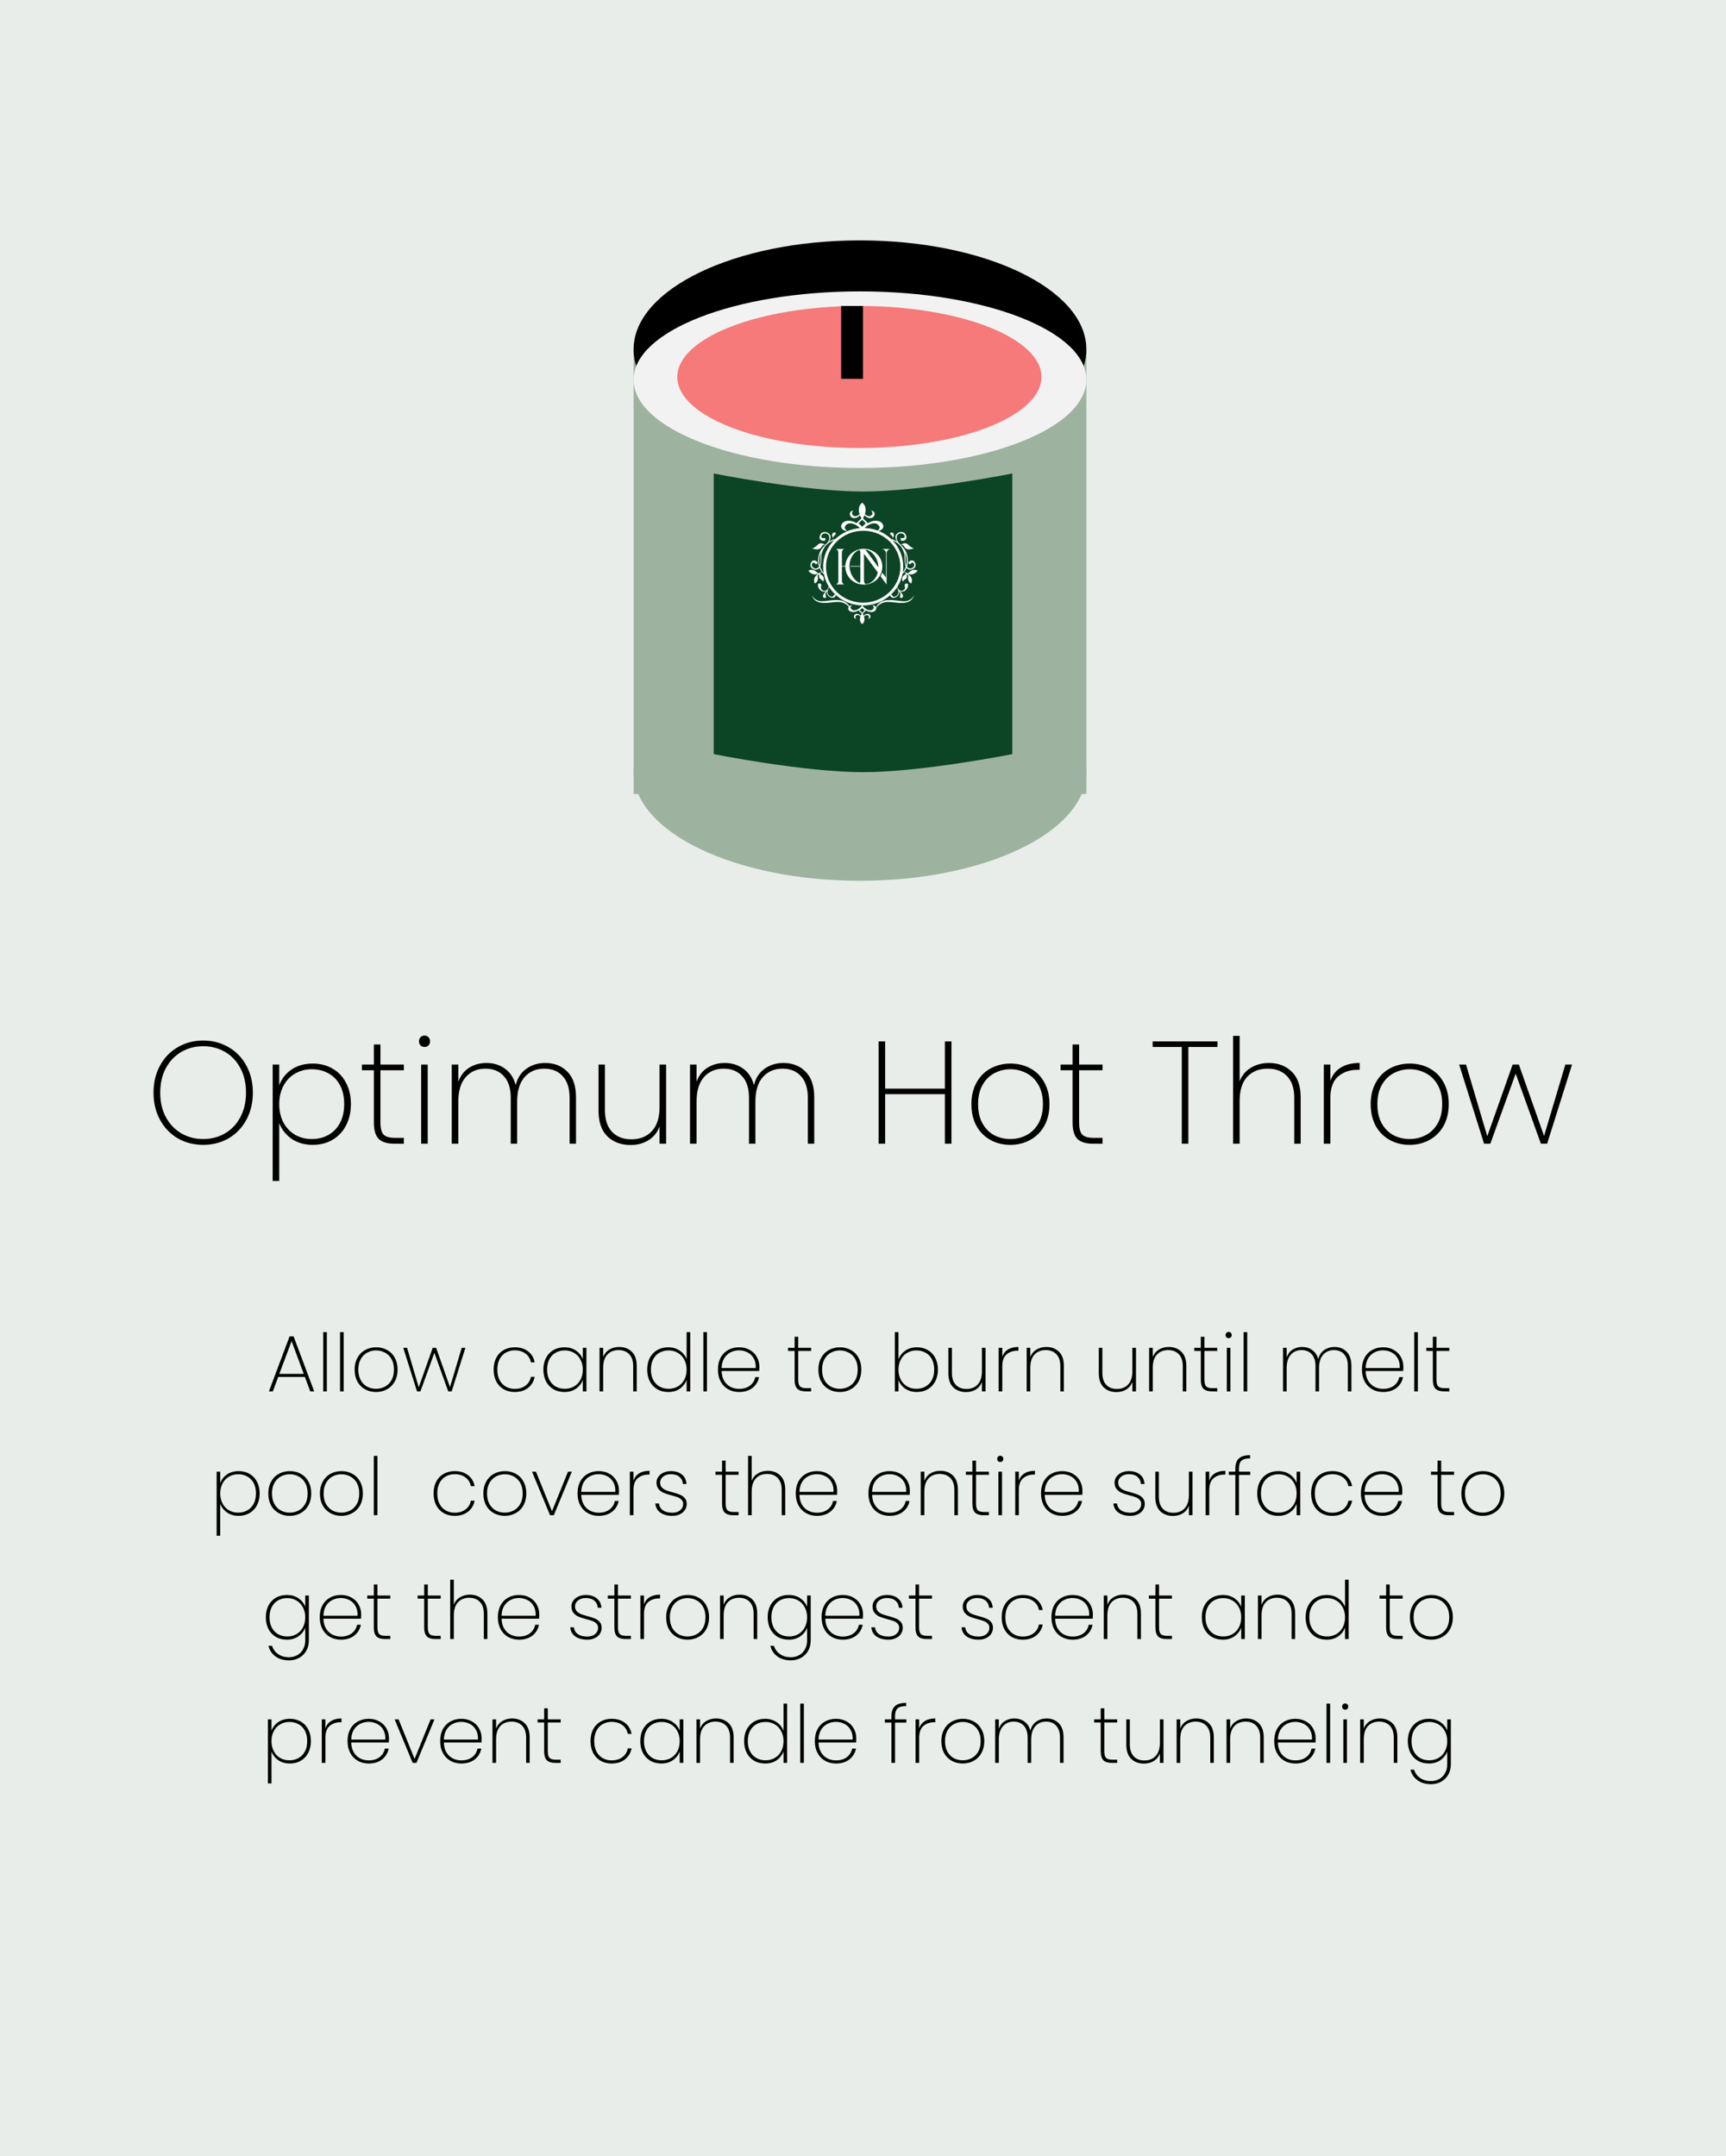
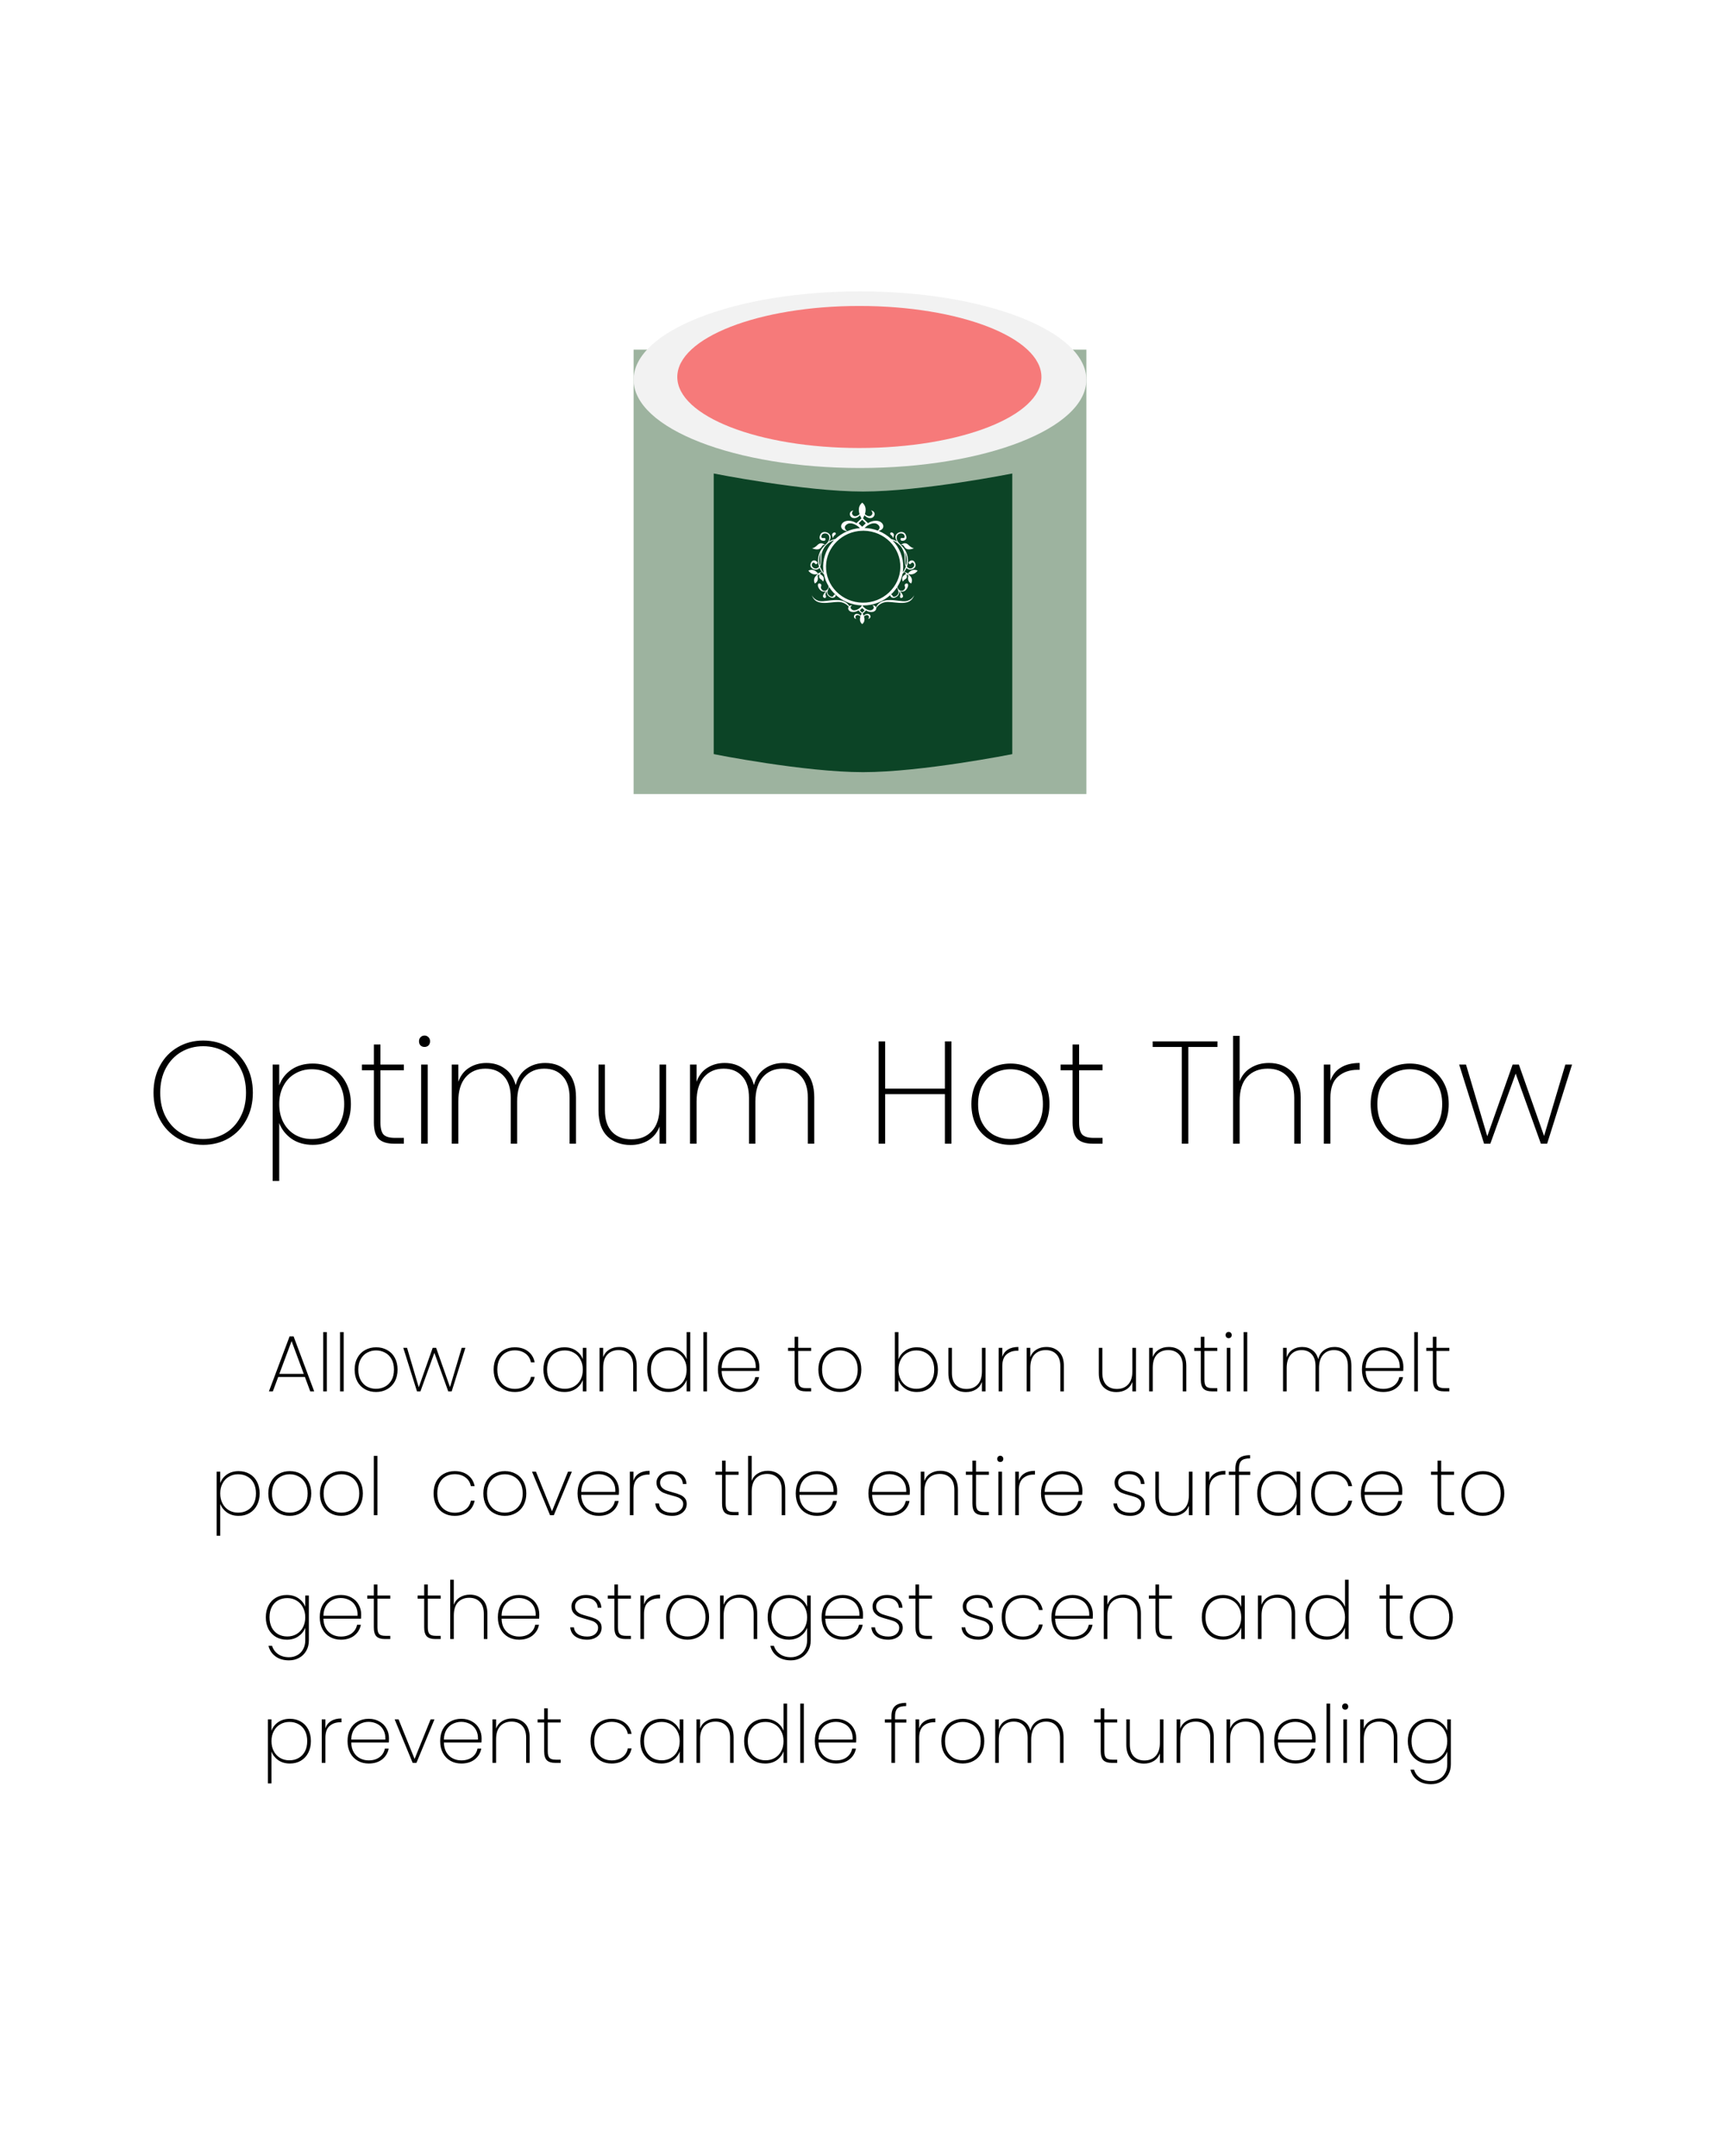
<svg xmlns="http://www.w3.org/2000/svg" fill="none" viewBox="0 0 237 296" height="296" width="237">
-   <rect fill="#E8EDEA" height="296" width="237" />
  <path fill="black" d="M27.9 157.16C26.607 157.16 25.44 156.86 24.4 156.26C23.36 155.647 22.547 154.793 21.96 153.7C21.373 152.607 21.08 151.373 21.08 150C21.08 148.613 21.373 147.38 21.96 146.3C22.547 145.207 23.36 144.36 24.4 143.76C25.44 143.147 26.607 142.84 27.9 142.84C29.193 142.84 30.36 143.147 31.4 143.76C32.44 144.36 33.253 145.207 33.84 146.3C34.427 147.38 34.72 148.613 34.72 150C34.72 151.373 34.427 152.607 33.84 153.7C33.253 154.793 32.44 155.647 31.4 156.26C30.36 156.86 29.193 157.16 27.9 157.16ZM27.9 156.36C29.007 156.36 30.007 156.1 30.9 155.58C31.793 155.06 32.493 154.32 33 153.36C33.52 152.4 33.78 151.28 33.78 150C33.78 148.707 33.52 147.58 33 146.62C32.493 145.66 31.793 144.92 30.9 144.4C30.007 143.88 29.007 143.62 27.9 143.62C26.793 143.62 25.793 143.88 24.9 144.4C24.007 144.92 23.3 145.66 22.78 146.62C22.26 147.58 22 148.707 22 150C22 151.28 22.26 152.4 22.78 153.36C23.3 154.32 24.007 155.06 24.9 155.58C25.793 156.1 26.793 156.36 27.9 156.36ZM38.341 149C38.647 148.12 39.201 147.4 40.001 146.84C40.814 146.28 41.794 146 42.941 146C43.954 146 44.854 146.227 45.641 146.68C46.441 147.133 47.061 147.78 47.501 148.62C47.954 149.46 48.181 150.44 48.181 151.56C48.181 152.68 47.954 153.667 47.501 154.52C47.061 155.36 46.441 156.013 45.641 156.48C44.854 156.933 43.954 157.16 42.941 157.16C41.807 157.16 40.834 156.88 40.021 156.32C39.221 155.747 38.661 155.027 38.341 154.16V162.12H37.441V146.14H38.341V149ZM47.261 151.56C47.261 150.573 47.074 149.72 46.701 149C46.327 148.28 45.801 147.733 45.121 147.36C44.454 146.973 43.681 146.78 42.801 146.78C41.961 146.78 41.201 146.98 40.521 147.38C39.841 147.767 39.307 148.327 38.921 149.06C38.534 149.78 38.341 150.613 38.341 151.56C38.341 152.52 38.534 153.367 38.921 154.1C39.307 154.82 39.841 155.38 40.521 155.78C41.201 156.167 41.961 156.36 42.801 156.36C43.681 156.36 44.454 156.167 45.121 155.78C45.801 155.393 46.327 154.84 46.701 154.12C47.074 153.4 47.261 152.547 47.261 151.56ZM52.238 146.92V154.1C52.238 154.9 52.385 155.453 52.678 155.76C52.971 156.053 53.491 156.2 54.238 156.2H55.458V157H54.098C53.151 157 52.451 156.78 51.998 156.34C51.558 155.887 51.338 155.14 51.338 154.1V146.92H49.698V146.14H51.338V143.38H52.238V146.14H55.458V146.92H52.238ZM58.291 143.72C58.078 143.72 57.898 143.653 57.751 143.52C57.605 143.373 57.531 143.18 57.531 142.94C57.531 142.713 57.605 142.527 57.751 142.38C57.898 142.233 58.078 142.16 58.291 142.16C58.505 142.16 58.685 142.233 58.831 142.38C58.978 142.527 59.051 142.713 59.051 142.94C59.051 143.18 58.978 143.373 58.831 143.52C58.685 143.653 58.505 143.72 58.291 143.72ZM58.731 146.14V157H57.831V146.14H58.731ZM74.871 145.92C76.111 145.92 77.124 146.32 77.911 147.12C78.697 147.907 79.091 149.08 79.091 150.64V157H78.211V150.7C78.211 149.407 77.897 148.42 77.271 147.74C76.657 147.047 75.811 146.7 74.731 146.7C73.611 146.7 72.711 147.087 72.031 147.86C71.351 148.633 71.011 149.753 71.011 151.22V157H70.131V150.7C70.131 149.407 69.817 148.42 69.191 147.74C68.577 147.047 67.731 146.7 66.651 146.7C65.531 146.7 64.631 147.087 63.951 147.86C63.271 148.633 62.931 149.753 62.931 151.22V157H62.031V146.14H62.931V148.5C63.237 147.647 63.731 147.007 64.411 146.58C65.104 146.14 65.897 145.92 66.791 145.92C67.777 145.92 68.624 146.18 69.331 146.7C70.051 147.207 70.544 147.96 70.811 148.96C71.064 147.96 71.557 147.207 72.291 146.7C73.024 146.18 73.884 145.92 74.871 145.92ZM91.465 146.14V157H90.564V154.64C90.258 155.467 89.745 156.1 89.025 156.54C88.318 156.967 87.504 157.18 86.585 157.18C85.291 157.18 84.231 156.787 83.404 156C82.591 155.2 82.184 154.02 82.184 152.46V146.14H83.064V152.4C83.064 153.693 83.391 154.687 84.044 155.38C84.698 156.06 85.585 156.4 86.704 156.4C87.878 156.4 88.811 156.027 89.504 155.28C90.211 154.533 90.564 153.427 90.564 151.96V146.14H91.465ZM107.585 145.92C108.825 145.92 109.839 146.32 110.625 147.12C111.412 147.907 111.805 149.08 111.805 150.64V157H110.925V150.7C110.925 149.407 110.612 148.42 109.985 147.74C109.372 147.047 108.525 146.7 107.445 146.7C106.325 146.7 105.425 147.087 104.745 147.86C104.065 148.633 103.725 149.753 103.725 151.22V157H102.845V150.7C102.845 149.407 102.532 148.42 101.905 147.74C101.292 147.047 100.445 146.7 99.365 146.7C98.246 146.7 97.346 147.087 96.665 147.86C95.986 148.633 95.645 149.753 95.645 151.22V157H94.746V146.14H95.645V148.5C95.952 147.647 96.445 147.007 97.126 146.58C97.819 146.14 98.612 145.92 99.505 145.92C100.492 145.92 101.339 146.18 102.045 146.7C102.765 147.207 103.259 147.96 103.525 148.96C103.779 147.96 104.272 147.207 105.005 146.7C105.739 146.18 106.599 145.92 107.585 145.92ZM130.644 142.96V157H129.744V150.2H121.544V157H120.644V142.96H121.544V149.44H129.744V142.96H130.644ZM138.725 157.16C137.711 157.16 136.798 156.933 135.985 156.48C135.171 156.027 134.531 155.38 134.065 154.54C133.611 153.687 133.385 152.693 133.385 151.56C133.385 150.44 133.618 149.46 134.085 148.62C134.551 147.767 135.191 147.12 136.005 146.68C136.831 146.227 137.751 146 138.765 146C139.778 146 140.691 146.227 141.505 146.68C142.318 147.12 142.951 147.76 143.405 148.6C143.871 149.44 144.105 150.427 144.105 151.56C144.105 152.693 143.871 153.687 143.405 154.54C142.938 155.38 142.291 156.027 141.465 156.48C140.651 156.933 139.738 157.16 138.725 157.16ZM138.725 156.36C139.511 156.36 140.245 156.187 140.925 155.84C141.618 155.48 142.171 154.94 142.585 154.22C142.998 153.5 143.205 152.613 143.205 151.56C143.205 150.52 142.998 149.64 142.585 148.92C142.171 148.2 141.625 147.667 140.945 147.32C140.265 146.96 139.531 146.78 138.745 146.78C137.958 146.78 137.225 146.96 136.545 147.32C135.878 147.667 135.338 148.2 134.925 148.92C134.511 149.64 134.305 150.52 134.305 151.56C134.305 152.613 134.505 153.5 134.905 154.22C135.318 154.94 135.858 155.48 136.525 155.84C137.205 156.187 137.938 156.36 138.725 156.36ZM148.175 146.92V154.1C148.175 154.9 148.322 155.453 148.615 155.76C148.909 156.053 149.429 156.2 150.175 156.2H151.395V157H150.035C149.089 157 148.389 156.78 147.935 156.34C147.495 155.887 147.275 155.14 147.275 154.1V146.92H145.635V146.14H147.275V143.38H148.175V146.14H151.395V146.92H148.175ZM167.173 142.96V143.72H163.173V157H162.273V143.72H158.273V142.96H167.173ZM174.236 145.92C175.516 145.92 176.562 146.32 177.376 147.12C178.189 147.907 178.596 149.08 178.596 150.64V157H177.716V150.7C177.716 149.407 177.389 148.42 176.736 147.74C176.082 147.047 175.196 146.7 174.076 146.7C172.902 146.7 171.962 147.073 171.256 147.82C170.562 148.567 170.216 149.673 170.216 151.14V157H169.316V142.2H170.216V148.44C170.522 147.627 171.036 147.007 171.756 146.58C172.476 146.14 173.302 145.92 174.236 145.92ZM182.677 148.38C182.943 147.58 183.417 146.973 184.097 146.56C184.777 146.133 185.643 145.92 186.697 145.92V146.86H186.397C185.33 146.86 184.443 147.167 183.737 147.78C183.03 148.38 182.677 149.367 182.677 150.74V157H181.777V146.14H182.677V148.38ZM193.549 157.16C192.536 157.16 191.622 156.933 190.809 156.48C189.996 156.027 189.356 155.38 188.889 154.54C188.436 153.687 188.209 152.693 188.209 151.56C188.209 150.44 188.442 149.46 188.909 148.62C189.376 147.767 190.016 147.12 190.829 146.68C191.656 146.227 192.576 146 193.589 146C194.602 146 195.516 146.227 196.329 146.68C197.142 147.12 197.776 147.76 198.229 148.6C198.696 149.44 198.929 150.427 198.929 151.56C198.929 152.693 198.696 153.687 198.229 154.54C197.762 155.38 197.116 156.027 196.289 156.48C195.476 156.933 194.562 157.16 193.549 157.16ZM193.549 156.36C194.336 156.36 195.069 156.187 195.749 155.84C196.442 155.48 196.996 154.94 197.409 154.22C197.822 153.5 198.029 152.613 198.029 151.56C198.029 150.52 197.822 149.64 197.409 148.92C196.996 148.2 196.449 147.667 195.769 147.32C195.089 146.96 194.356 146.78 193.569 146.78C192.782 146.78 192.049 146.96 191.369 147.32C190.702 147.667 190.162 148.2 189.749 148.92C189.336 149.64 189.129 150.52 189.129 151.56C189.129 152.613 189.329 153.5 189.729 154.22C190.142 154.94 190.682 155.48 191.349 155.84C192.029 156.187 192.762 156.36 193.549 156.36ZM215.86 146.14L212.44 157H211.58L208.12 147.38L204.64 157H203.78L200.36 146.14H201.3L204.22 155.98L207.7 146.14H208.56L212.02 155.94L214.94 146.14H215.86Z" />
  <path fill="black" d="M41.865 189.02H38.202L37.465 191H36.926L39.764 183.454H40.314L43.141 191H42.602L41.865 189.02ZM41.711 188.602L40.039 184.103L38.356 188.602H41.711ZM44.878 182.86V191H44.383V182.86H44.878ZM47.188 182.86V191H46.693V182.86H47.188ZM51.632 191.088C51.074 191.088 50.572 190.963 50.125 190.714C49.677 190.465 49.325 190.109 49.069 189.647C48.819 189.178 48.695 188.631 48.695 188.008C48.695 187.392 48.823 186.853 49.08 186.391C49.336 185.922 49.688 185.566 50.136 185.324C50.59 185.075 51.096 184.95 51.654 184.95C52.211 184.95 52.713 185.075 53.161 185.324C53.608 185.566 53.956 185.918 54.206 186.38C54.462 186.842 54.591 187.385 54.591 188.008C54.591 188.631 54.462 189.178 54.206 189.647C53.949 190.109 53.593 190.465 53.139 190.714C52.691 190.963 52.189 191.088 51.632 191.088ZM51.632 190.648C52.064 190.648 52.468 190.553 52.842 190.362C53.223 190.164 53.527 189.867 53.755 189.471C53.982 189.075 54.096 188.587 54.096 188.008C54.096 187.436 53.982 186.952 53.755 186.556C53.527 186.16 53.227 185.867 52.853 185.676C52.479 185.478 52.075 185.379 51.643 185.379C51.21 185.379 50.807 185.478 50.433 185.676C50.066 185.867 49.769 186.16 49.542 186.556C49.314 186.952 49.201 187.436 49.201 188.008C49.201 188.587 49.311 189.075 49.531 189.471C49.758 189.867 50.055 190.164 50.422 190.362C50.796 190.553 51.199 190.648 51.632 190.648ZM63.902 185.027L62.021 191H61.548L59.645 185.709L57.731 191H57.258L55.377 185.027H55.894L57.5 190.439L59.414 185.027H59.887L61.79 190.417L63.396 185.027H63.902ZM67.784 188.008C67.784 187.385 67.904 186.842 68.147 186.38C68.396 185.918 68.737 185.566 69.169 185.324C69.609 185.075 70.112 184.95 70.677 184.95C71.424 184.95 72.037 185.137 72.513 185.511C72.998 185.885 73.298 186.387 73.415 187.018H72.898C72.803 186.505 72.554 186.101 72.15 185.808C71.754 185.515 71.263 185.368 70.677 185.368C70.237 185.368 69.837 185.467 69.478 185.665C69.118 185.856 68.829 186.153 68.609 186.556C68.396 186.952 68.29 187.436 68.29 188.008C68.29 188.587 68.396 189.075 68.609 189.471C68.829 189.867 69.118 190.164 69.478 190.362C69.837 190.56 70.237 190.659 70.677 190.659C71.263 190.659 71.754 190.512 72.15 190.219C72.554 189.926 72.803 189.522 72.898 189.009H73.415C73.298 189.632 72.998 190.135 72.513 190.516C72.029 190.897 71.417 191.088 70.677 191.088C70.112 191.088 69.609 190.963 69.169 190.714C68.737 190.465 68.396 190.109 68.147 189.647C67.904 189.178 67.784 188.631 67.784 188.008ZM74.615 188.008C74.615 187.392 74.737 186.853 74.978 186.391C75.228 185.929 75.569 185.573 76.001 185.324C76.442 185.075 76.94 184.95 77.498 184.95C78.128 184.95 78.663 185.104 79.103 185.412C79.543 185.72 79.852 186.112 80.028 186.589V185.027H80.522V191H80.028V189.427C79.852 189.911 79.54 190.311 79.093 190.626C78.653 190.934 78.121 191.088 77.498 191.088C76.94 191.088 76.442 190.963 76.001 190.714C75.569 190.457 75.228 190.098 74.978 189.636C74.737 189.167 74.615 188.624 74.615 188.008ZM80.028 188.008C80.028 187.487 79.918 187.029 79.698 186.633C79.485 186.23 79.192 185.922 78.817 185.709C78.444 185.489 78.025 185.379 77.564 185.379C77.079 185.379 76.654 185.485 76.287 185.698C75.921 185.903 75.635 186.204 75.43 186.6C75.224 186.996 75.121 187.465 75.121 188.008C75.121 188.551 75.224 189.02 75.43 189.416C75.635 189.812 75.921 190.116 76.287 190.329C76.662 190.542 77.087 190.648 77.564 190.648C78.025 190.648 78.444 190.542 78.817 190.329C79.199 190.109 79.496 189.801 79.709 189.405C79.921 189.002 80.028 188.536 80.028 188.008ZM85.02 184.906C85.731 184.906 86.311 185.126 86.758 185.566C87.205 185.999 87.429 186.644 87.429 187.502V191H86.945V187.535C86.945 186.824 86.765 186.281 86.406 185.907C86.046 185.526 85.559 185.335 84.943 185.335C84.297 185.335 83.781 185.54 83.392 185.951C83.01 186.362 82.82 186.97 82.82 187.777V191H82.325V185.027H82.82V186.292C82.989 185.845 83.267 185.504 83.656 185.269C84.052 185.027 84.507 184.906 85.02 184.906ZM88.87 188.008C88.87 187.392 88.991 186.853 89.233 186.391C89.483 185.929 89.824 185.573 90.256 185.324C90.696 185.075 91.195 184.95 91.752 184.95C92.361 184.95 92.889 185.104 93.336 185.412C93.784 185.713 94.099 186.105 94.282 186.589V182.86H94.777V191H94.282V189.416C94.106 189.907 93.798 190.311 93.358 190.626C92.918 190.934 92.383 191.088 91.752 191.088C91.195 191.088 90.696 190.963 90.256 190.714C89.824 190.457 89.483 190.098 89.233 189.636C88.991 189.167 88.87 188.624 88.87 188.008ZM94.282 188.008C94.282 187.487 94.172 187.029 93.952 186.633C93.74 186.23 93.446 185.922 93.072 185.709C92.698 185.489 92.28 185.379 91.818 185.379C91.334 185.379 90.909 185.485 90.542 185.698C90.176 185.903 89.89 186.204 89.684 186.6C89.479 186.996 89.376 187.465 89.376 188.008C89.376 188.551 89.479 189.02 89.684 189.416C89.89 189.812 90.176 190.116 90.542 190.329C90.916 190.542 91.342 190.648 91.818 190.648C92.28 190.648 92.698 190.542 93.072 190.329C93.454 190.109 93.751 189.801 93.963 189.405C94.176 189.002 94.282 188.536 94.282 188.008ZM97.075 182.86V191H96.58V182.86H97.075ZM104.268 187.612C104.268 187.876 104.261 188.074 104.246 188.206H99.087C99.102 188.741 99.219 189.192 99.439 189.559C99.659 189.926 99.949 190.201 100.308 190.384C100.668 190.567 101.06 190.659 101.485 190.659C102.072 190.659 102.563 190.516 102.959 190.23C103.355 189.937 103.605 189.541 103.707 189.042H104.224C104.107 189.651 103.806 190.146 103.322 190.527C102.838 190.901 102.226 191.088 101.485 191.088C100.928 191.088 100.429 190.963 99.989 190.714C99.549 190.465 99.205 190.109 98.955 189.647C98.706 189.178 98.581 188.631 98.581 188.008C98.581 187.385 98.702 186.842 98.944 186.38C99.194 185.918 99.538 185.566 99.978 185.324C100.418 185.075 100.921 184.95 101.485 184.95C102.057 184.95 102.552 185.075 102.97 185.324C103.396 185.566 103.718 185.892 103.938 186.303C104.158 186.706 104.268 187.143 104.268 187.612ZM103.773 187.799C103.795 187.271 103.7 186.824 103.487 186.457C103.282 186.09 103 185.819 102.64 185.643C102.281 185.46 101.892 185.368 101.474 185.368C101.056 185.368 100.668 185.46 100.308 185.643C99.956 185.819 99.667 186.09 99.439 186.457C99.219 186.824 99.102 187.271 99.087 187.799H103.773ZM109.606 185.456V189.405C109.606 189.845 109.686 190.149 109.848 190.318C110.009 190.479 110.295 190.56 110.706 190.56H111.377V191H110.629C110.108 191 109.723 190.879 109.474 190.637C109.232 190.388 109.111 189.977 109.111 189.405V185.456H108.209V185.027H109.111V183.509H109.606V185.027H111.377V185.456H109.606ZM115.311 191.088C114.754 191.088 114.252 190.963 113.804 190.714C113.357 190.465 113.005 190.109 112.748 189.647C112.499 189.178 112.374 188.631 112.374 188.008C112.374 187.392 112.503 186.853 112.759 186.391C113.016 185.922 113.368 185.566 113.815 185.324C114.27 185.075 114.776 184.95 115.333 184.95C115.891 184.95 116.393 185.075 116.84 185.324C117.288 185.566 117.636 185.918 117.885 186.38C118.142 186.842 118.27 187.385 118.27 188.008C118.27 188.631 118.142 189.178 117.885 189.647C117.629 190.109 117.273 190.465 116.818 190.714C116.371 190.963 115.869 191.088 115.311 191.088ZM115.311 190.648C115.744 190.648 116.147 190.553 116.521 190.362C116.903 190.164 117.207 189.867 117.434 189.471C117.662 189.075 117.775 188.587 117.775 188.008C117.775 187.436 117.662 186.952 117.434 186.556C117.207 186.16 116.906 185.867 116.532 185.676C116.158 185.478 115.755 185.379 115.322 185.379C114.89 185.379 114.486 185.478 114.112 185.676C113.746 185.867 113.449 186.16 113.221 186.556C112.994 186.952 112.88 187.436 112.88 188.008C112.88 188.587 112.99 189.075 113.21 189.471C113.438 189.867 113.735 190.164 114.101 190.362C114.475 190.553 114.879 190.648 115.311 190.648ZM123.372 186.6C123.555 186.116 123.867 185.72 124.307 185.412C124.747 185.104 125.278 184.95 125.902 184.95C126.459 184.95 126.954 185.075 127.387 185.324C127.827 185.573 128.168 185.929 128.41 186.391C128.659 186.853 128.784 187.392 128.784 188.008C128.784 188.624 128.659 189.167 128.41 189.636C128.168 190.098 127.827 190.457 127.387 190.714C126.954 190.963 126.459 191.088 125.902 191.088C125.278 191.088 124.743 190.934 124.296 190.626C123.856 190.318 123.548 189.922 123.372 189.438V191H122.877V182.86H123.372V186.6ZM128.278 188.008C128.278 187.465 128.175 186.996 127.97 186.6C127.764 186.204 127.475 185.903 127.101 185.698C126.734 185.485 126.309 185.379 125.825 185.379C125.363 185.379 124.945 185.489 124.571 185.709C124.197 185.922 123.903 186.23 123.691 186.633C123.478 187.029 123.372 187.487 123.372 188.008C123.372 188.536 123.478 189.002 123.691 189.405C123.903 189.801 124.197 190.109 124.571 190.329C124.945 190.542 125.363 190.648 125.825 190.648C126.309 190.648 126.734 190.542 127.101 190.329C127.475 190.116 127.764 189.812 127.97 189.416C128.175 189.02 128.278 188.551 128.278 188.008ZM135.327 185.027V191H134.832V189.702C134.663 190.157 134.381 190.505 133.985 190.747C133.596 190.982 133.149 191.099 132.643 191.099C131.932 191.099 131.349 190.883 130.894 190.45C130.447 190.01 130.223 189.361 130.223 188.503V185.027H130.707V188.47C130.707 189.181 130.887 189.728 131.246 190.109C131.605 190.483 132.093 190.67 132.709 190.67C133.354 190.67 133.868 190.465 134.249 190.054C134.638 189.643 134.832 189.035 134.832 188.228V185.027H135.327ZM137.626 186.259C137.773 185.819 138.033 185.485 138.407 185.258C138.781 185.023 139.258 184.906 139.837 184.906V185.423H139.672C139.086 185.423 138.598 185.592 138.209 185.929C137.821 186.259 137.626 186.802 137.626 187.557V191H137.131V185.027H137.626V186.259ZM143.672 184.906C144.384 184.906 144.963 185.126 145.41 185.566C145.858 185.999 146.081 186.644 146.081 187.502V191H145.597V187.535C145.597 186.824 145.418 186.281 145.058 185.907C144.699 185.526 144.211 185.335 143.595 185.335C142.95 185.335 142.433 185.54 142.044 185.951C141.663 186.362 141.472 186.97 141.472 187.777V191H140.977V185.027H141.472V186.292C141.641 185.845 141.92 185.504 142.308 185.269C142.704 185.027 143.159 184.906 143.672 184.906ZM155.984 185.027V191H155.489V189.702C155.321 190.157 155.038 190.505 154.642 190.747C154.254 190.982 153.806 191.099 153.3 191.099C152.589 191.099 152.006 190.883 151.551 190.45C151.104 190.01 150.88 189.361 150.88 188.503V185.027H151.364V188.47C151.364 189.181 151.544 189.728 151.903 190.109C152.263 190.483 152.75 190.67 153.366 190.67C154.012 190.67 154.525 190.465 154.906 190.054C155.295 189.643 155.489 189.035 155.489 188.228V185.027H155.984ZM160.484 184.906C161.195 184.906 161.774 185.126 162.222 185.566C162.669 185.999 162.893 186.644 162.893 187.502V191H162.409V187.535C162.409 186.824 162.229 186.281 161.87 185.907C161.51 185.526 161.023 185.335 160.407 185.335C159.761 185.335 159.244 185.54 158.856 185.951C158.474 186.362 158.284 186.97 158.284 187.777V191H157.789V185.027H158.284V186.292C158.452 185.845 158.731 185.504 159.12 185.269C159.516 185.027 159.97 184.906 160.484 184.906ZM165.379 185.456V189.405C165.379 189.845 165.46 190.149 165.621 190.318C165.783 190.479 166.069 190.56 166.479 190.56H167.15V191H166.402C165.882 191 165.497 190.879 165.247 190.637C165.005 190.388 164.884 189.977 164.884 189.405V185.456H163.982V185.027H164.884V183.509H165.379V185.027H167.15V185.456H165.379ZM168.709 183.696C168.591 183.696 168.492 183.659 168.412 183.586C168.331 183.505 168.291 183.399 168.291 183.267C168.291 183.142 168.331 183.04 168.412 182.959C168.492 182.878 168.591 182.838 168.709 182.838C168.826 182.838 168.925 182.878 169.006 182.959C169.086 183.04 169.127 183.142 169.127 183.267C169.127 183.399 169.086 183.505 169.006 183.586C168.925 183.659 168.826 183.696 168.709 183.696ZM168.951 185.027V191H168.456V185.027H168.951ZM171.26 182.86V191H170.765V182.86H171.26ZM183.241 184.906C183.923 184.906 184.481 185.126 184.913 185.566C185.346 185.999 185.562 186.644 185.562 187.502V191H185.078V187.535C185.078 186.824 184.906 186.281 184.561 185.907C184.224 185.526 183.758 185.335 183.164 185.335C182.548 185.335 182.053 185.548 181.679 185.973C181.305 186.398 181.118 187.014 181.118 187.821V191H180.634V187.535C180.634 186.824 180.462 186.281 180.117 185.907C179.78 185.526 179.314 185.335 178.72 185.335C178.104 185.335 177.609 185.548 177.235 185.973C176.861 186.398 176.674 187.014 176.674 187.821V191H176.179V185.027H176.674V186.325C176.843 185.856 177.114 185.504 177.488 185.269C177.87 185.027 178.306 184.906 178.797 184.906C179.34 184.906 179.806 185.049 180.194 185.335C180.59 185.614 180.862 186.028 181.008 186.578C181.148 186.028 181.419 185.614 181.822 185.335C182.226 185.049 182.699 184.906 183.241 184.906ZM192.698 187.612C192.698 187.876 192.691 188.074 192.676 188.206H187.517C187.532 188.741 187.649 189.192 187.869 189.559C188.089 189.926 188.379 190.201 188.738 190.384C189.097 190.567 189.49 190.659 189.915 190.659C190.502 190.659 190.993 190.516 191.389 190.23C191.785 189.937 192.034 189.541 192.137 189.042H192.654C192.537 189.651 192.236 190.146 191.752 190.527C191.268 190.901 190.656 191.088 189.915 191.088C189.358 191.088 188.859 190.963 188.419 190.714C187.979 190.465 187.634 190.109 187.385 189.647C187.136 189.178 187.011 188.631 187.011 188.008C187.011 187.385 187.132 186.842 187.374 186.38C187.623 185.918 187.968 185.566 188.408 185.324C188.848 185.075 189.35 184.95 189.915 184.95C190.487 184.95 190.982 185.075 191.4 185.324C191.825 185.566 192.148 185.892 192.368 186.303C192.588 186.706 192.698 187.143 192.698 187.612ZM192.203 187.799C192.225 187.271 192.13 186.824 191.917 186.457C191.712 186.09 191.429 185.819 191.07 185.643C190.711 185.46 190.322 185.368 189.904 185.368C189.486 185.368 189.097 185.46 188.738 185.643C188.386 185.819 188.096 186.09 187.869 186.457C187.649 186.824 187.532 187.271 187.517 187.799H192.203ZM194.689 182.86V191H194.194V182.86H194.689ZM197.241 185.456V189.405C197.241 189.845 197.321 190.149 197.483 190.318C197.644 190.479 197.93 190.56 198.341 190.56H199.012V191H198.264C197.743 191 197.358 190.879 197.109 190.637C196.867 190.388 196.746 189.977 196.746 189.405V185.456H195.844V185.027H196.746V183.509H197.241V185.027H199.012V185.456H197.241ZM30.242 203.6C30.411 203.116 30.715 202.72 31.155 202.412C31.602 202.104 32.142 201.95 32.772 201.95C33.33 201.95 33.825 202.075 34.257 202.324C34.697 202.573 35.038 202.929 35.28 203.391C35.529 203.853 35.654 204.392 35.654 205.008C35.654 205.624 35.529 206.167 35.28 206.636C35.038 207.098 34.697 207.457 34.257 207.714C33.825 207.963 33.33 208.088 32.772 208.088C32.149 208.088 31.613 207.934 31.166 207.626C30.726 207.311 30.418 206.915 30.242 206.438V210.816H29.747V202.027H30.242V203.6ZM35.148 205.008C35.148 204.465 35.045 203.996 34.84 203.6C34.635 203.204 34.345 202.903 33.971 202.698C33.605 202.485 33.179 202.379 32.695 202.379C32.233 202.379 31.815 202.489 31.441 202.709C31.067 202.922 30.774 203.23 30.561 203.633C30.349 204.029 30.242 204.487 30.242 205.008C30.242 205.536 30.349 206.002 30.561 206.405C30.774 206.801 31.067 207.109 31.441 207.329C31.815 207.542 32.233 207.648 32.695 207.648C33.179 207.648 33.605 207.542 33.971 207.329C34.345 207.116 34.635 206.812 34.84 206.416C35.045 206.02 35.148 205.551 35.148 205.008ZM39.778 208.088C39.22 208.088 38.718 207.963 38.271 207.714C37.823 207.465 37.471 207.109 37.215 206.647C36.965 206.178 36.841 205.631 36.841 205.008C36.841 204.392 36.969 203.853 37.226 203.391C37.482 202.922 37.834 202.566 38.282 202.324C38.736 202.075 39.242 201.95 39.8 201.95C40.357 201.95 40.859 202.075 41.307 202.324C41.754 202.566 42.102 202.918 42.352 203.38C42.608 203.842 42.737 204.385 42.737 205.008C42.737 205.631 42.608 206.178 42.352 206.647C42.095 207.109 41.739 207.465 41.285 207.714C40.837 207.963 40.335 208.088 39.778 208.088ZM39.778 207.648C40.21 207.648 40.614 207.553 40.988 207.362C41.369 207.164 41.673 206.867 41.901 206.471C42.128 206.075 42.242 205.587 42.242 205.008C42.242 204.436 42.128 203.952 41.901 203.556C41.673 203.16 41.373 202.867 40.999 202.676C40.625 202.478 40.221 202.379 39.789 202.379C39.356 202.379 38.953 202.478 38.579 202.676C38.212 202.867 37.915 203.16 37.688 203.556C37.46 203.952 37.347 204.436 37.347 205.008C37.347 205.587 37.457 206.075 37.677 206.471C37.904 206.867 38.201 207.164 38.568 207.362C38.942 207.553 39.345 207.648 39.778 207.648ZM46.867 208.088C46.31 208.088 45.808 207.963 45.36 207.714C44.913 207.465 44.561 207.109 44.304 206.647C44.055 206.178 43.93 205.631 43.93 205.008C43.93 204.392 44.059 203.853 44.315 203.391C44.572 202.922 44.924 202.566 45.371 202.324C45.826 202.075 46.332 201.95 46.889 201.95C47.447 201.95 47.949 202.075 48.396 202.324C48.844 202.566 49.192 202.918 49.441 203.38C49.698 203.842 49.826 204.385 49.826 205.008C49.826 205.631 49.698 206.178 49.441 206.647C49.185 207.109 48.829 207.465 48.374 207.714C47.927 207.963 47.425 208.088 46.867 208.088ZM46.867 207.648C47.3 207.648 47.703 207.553 48.077 207.362C48.459 207.164 48.763 206.867 48.99 206.471C49.218 206.075 49.331 205.587 49.331 205.008C49.331 204.436 49.218 203.952 48.99 203.556C48.763 203.16 48.462 202.867 48.088 202.676C47.714 202.478 47.311 202.379 46.878 202.379C46.446 202.379 46.042 202.478 45.668 202.676C45.302 202.867 45.005 203.16 44.777 203.556C44.55 203.952 44.436 204.436 44.436 205.008C44.436 205.587 44.546 206.075 44.766 206.471C44.994 206.867 45.291 207.164 45.657 207.362C46.031 207.553 46.435 207.648 46.867 207.648ZM51.823 199.86V208H51.328V199.86H51.823ZM59.539 205.008C59.539 204.385 59.66 203.842 59.902 203.38C60.151 202.918 60.492 202.566 60.925 202.324C61.365 202.075 61.867 201.95 62.432 201.95C63.18 201.95 63.792 202.137 64.269 202.511C64.753 202.885 65.053 203.387 65.171 204.018H64.654C64.558 203.505 64.309 203.101 63.906 202.808C63.51 202.515 63.019 202.368 62.432 202.368C61.992 202.368 61.592 202.467 61.233 202.665C60.873 202.856 60.584 203.153 60.364 203.556C60.151 203.952 60.045 204.436 60.045 205.008C60.045 205.587 60.151 206.075 60.364 206.471C60.584 206.867 60.873 207.164 61.233 207.362C61.592 207.56 61.992 207.659 62.432 207.659C63.019 207.659 63.51 207.512 63.906 207.219C64.309 206.926 64.558 206.522 64.654 206.009H65.171C65.053 206.632 64.753 207.135 64.269 207.516C63.785 207.897 63.172 208.088 62.432 208.088C61.867 208.088 61.365 207.963 60.925 207.714C60.492 207.465 60.151 207.109 59.902 206.647C59.66 206.178 59.539 205.631 59.539 205.008ZM69.308 208.088C68.751 208.088 68.248 207.963 67.801 207.714C67.353 207.465 67.001 207.109 66.745 206.647C66.496 206.178 66.371 205.631 66.371 205.008C66.371 204.392 66.499 203.853 66.756 203.391C67.013 202.922 67.365 202.566 67.812 202.324C68.266 202.075 68.772 201.95 69.33 201.95C69.887 201.95 70.389 202.075 70.837 202.324C71.284 202.566 71.632 202.918 71.882 203.38C72.138 203.842 72.267 204.385 72.267 205.008C72.267 205.631 72.138 206.178 71.882 206.647C71.625 207.109 71.269 207.465 70.815 207.714C70.368 207.963 69.865 208.088 69.308 208.088ZM69.308 207.648C69.74 207.648 70.144 207.553 70.518 207.362C70.899 207.164 71.204 206.867 71.431 206.471C71.658 206.075 71.772 205.587 71.772 205.008C71.772 204.436 71.658 203.952 71.431 203.556C71.204 203.16 70.903 202.867 70.529 202.676C70.155 202.478 69.751 202.379 69.319 202.379C68.886 202.379 68.483 202.478 68.109 202.676C67.742 202.867 67.445 203.16 67.218 203.556C66.99 203.952 66.877 204.436 66.877 205.008C66.877 205.587 66.987 206.075 67.207 206.471C67.434 206.867 67.731 207.164 68.098 207.362C68.472 207.553 68.875 207.648 69.308 207.648ZM75.793 207.461L77.993 202.027H78.521L76.046 208H75.529L73.054 202.027H73.593L75.793 207.461ZM84.991 204.612C84.991 204.876 84.984 205.074 84.969 205.206H79.81C79.825 205.741 79.942 206.192 80.162 206.559C80.382 206.926 80.672 207.201 81.031 207.384C81.391 207.567 81.783 207.659 82.208 207.659C82.795 207.659 83.286 207.516 83.682 207.23C84.078 206.937 84.328 206.541 84.43 206.042H84.947C84.83 206.651 84.529 207.146 84.045 207.527C83.561 207.901 82.949 208.088 82.208 208.088C81.651 208.088 81.152 207.963 80.712 207.714C80.272 207.465 79.928 207.109 79.678 206.647C79.429 206.178 79.304 205.631 79.304 205.008C79.304 204.385 79.425 203.842 79.667 203.38C79.917 202.918 80.261 202.566 80.701 202.324C81.141 202.075 81.644 201.95 82.208 201.95C82.78 201.95 83.275 202.075 83.693 202.324C84.119 202.566 84.441 202.892 84.661 203.303C84.881 203.706 84.991 204.143 84.991 204.612ZM84.496 204.799C84.518 204.271 84.423 203.824 84.21 203.457C84.005 203.09 83.723 202.819 83.363 202.643C83.004 202.46 82.615 202.368 82.197 202.368C81.779 202.368 81.391 202.46 81.031 202.643C80.679 202.819 80.39 203.09 80.162 203.457C79.942 203.824 79.825 204.271 79.81 204.799H84.496ZM86.982 203.259C87.129 202.819 87.389 202.485 87.763 202.258C88.137 202.023 88.614 201.906 89.193 201.906V202.423H89.028C88.442 202.423 87.954 202.592 87.565 202.929C87.177 203.259 86.982 203.802 86.982 204.557V208H86.487V202.027H86.982V203.259ZM92.324 208.088C91.657 208.088 91.111 207.941 90.685 207.648C90.267 207.355 90.032 206.937 89.981 206.394H90.487C90.524 206.783 90.7 207.091 91.015 207.318C91.338 207.545 91.774 207.659 92.324 207.659C92.779 207.659 93.138 207.545 93.402 207.318C93.674 207.083 93.809 206.797 93.809 206.46C93.809 206.225 93.736 206.035 93.589 205.888C93.45 205.734 93.274 205.617 93.061 205.536C92.849 205.455 92.559 205.367 92.192 205.272C91.752 205.155 91.397 205.041 91.125 204.931C90.854 204.814 90.623 204.641 90.432 204.414C90.242 204.187 90.146 203.882 90.146 203.501C90.146 203.222 90.231 202.966 90.399 202.731C90.568 202.489 90.802 202.298 91.103 202.159C91.404 202.02 91.745 201.95 92.126 201.95C92.749 201.95 93.252 202.108 93.633 202.423C94.022 202.731 94.231 203.16 94.26 203.71H93.765C93.743 203.314 93.589 202.991 93.303 202.742C93.017 202.493 92.621 202.368 92.115 202.368C91.69 202.368 91.338 202.478 91.059 202.698C90.781 202.918 90.641 203.186 90.641 203.501C90.641 203.78 90.718 204.007 90.872 204.183C91.034 204.352 91.228 204.484 91.455 204.579C91.69 204.667 91.998 204.762 92.379 204.865C92.797 204.975 93.131 205.085 93.38 205.195C93.637 205.298 93.853 205.452 94.029 205.657C94.205 205.855 94.293 206.123 94.293 206.46C94.293 206.768 94.209 207.047 94.04 207.296C93.871 207.545 93.637 207.74 93.336 207.879C93.035 208.018 92.698 208.088 92.324 208.088ZM99.642 202.456V206.405C99.642 206.845 99.723 207.149 99.884 207.318C100.046 207.479 100.332 207.56 100.742 207.56H101.413V208H100.665C100.145 208 99.76 207.879 99.51 207.637C99.268 207.388 99.147 206.977 99.147 206.405V202.456H98.245V202.027H99.147V200.509H99.642V202.027H101.413V202.456H99.642ZM105.425 201.906C106.129 201.906 106.705 202.126 107.152 202.566C107.599 202.999 107.823 203.644 107.823 204.502V208H107.339V204.535C107.339 203.824 107.159 203.281 106.8 202.907C106.441 202.526 105.953 202.335 105.337 202.335C104.692 202.335 104.175 202.54 103.786 202.951C103.405 203.362 103.214 203.97 103.214 204.777V208H102.719V199.86H103.214V203.292C103.383 202.845 103.665 202.504 104.061 202.269C104.457 202.027 104.912 201.906 105.425 201.906ZM114.951 204.612C114.951 204.876 114.944 205.074 114.929 205.206H109.77C109.785 205.741 109.902 206.192 110.122 206.559C110.342 206.926 110.632 207.201 110.991 207.384C111.351 207.567 111.743 207.659 112.168 207.659C112.755 207.659 113.246 207.516 113.642 207.23C114.038 206.937 114.288 206.541 114.39 206.042H114.907C114.79 206.651 114.489 207.146 114.005 207.527C113.521 207.901 112.909 208.088 112.168 208.088C111.611 208.088 111.112 207.963 110.672 207.714C110.232 207.465 109.888 207.109 109.638 206.647C109.389 206.178 109.264 205.631 109.264 205.008C109.264 204.385 109.385 203.842 109.627 203.38C109.877 202.918 110.221 202.566 110.661 202.324C111.101 202.075 111.604 201.95 112.168 201.95C112.74 201.95 113.235 202.075 113.653 202.324C114.079 202.566 114.401 202.892 114.621 203.303C114.841 203.706 114.951 204.143 114.951 204.612ZM114.456 204.799C114.478 204.271 114.383 203.824 114.17 203.457C113.965 203.09 113.683 202.819 113.323 202.643C112.964 202.46 112.575 202.368 112.157 202.368C111.739 202.368 111.351 202.46 110.991 202.643C110.639 202.819 110.35 203.09 110.122 203.457C109.902 203.824 109.785 204.271 109.77 204.799H114.456ZM124.931 204.612C124.931 204.876 124.924 205.074 124.909 205.206H119.75C119.765 205.741 119.882 206.192 120.102 206.559C120.322 206.926 120.612 207.201 120.971 207.384C121.33 207.567 121.723 207.659 122.148 207.659C122.735 207.659 123.226 207.516 123.622 207.23C124.018 206.937 124.267 206.541 124.37 206.042H124.887C124.77 206.651 124.469 207.146 123.985 207.527C123.501 207.901 122.889 208.088 122.148 208.088C121.591 208.088 121.092 207.963 120.652 207.714C120.212 207.465 119.867 207.109 119.618 206.647C119.369 206.178 119.244 205.631 119.244 205.008C119.244 204.385 119.365 203.842 119.607 203.38C119.856 202.918 120.201 202.566 120.641 202.324C121.081 202.075 121.583 201.95 122.148 201.95C122.72 201.95 123.215 202.075 123.633 202.324C124.058 202.566 124.381 202.892 124.601 203.303C124.821 203.706 124.931 204.143 124.931 204.612ZM124.436 204.799C124.458 204.271 124.363 203.824 124.15 203.457C123.945 203.09 123.662 202.819 123.303 202.643C122.944 202.46 122.555 202.368 122.137 202.368C121.719 202.368 121.33 202.46 120.971 202.643C120.619 202.819 120.329 203.09 120.102 203.457C119.882 203.824 119.765 204.271 119.75 204.799H124.436ZM129.122 201.906C129.833 201.906 130.413 202.126 130.86 202.566C131.307 202.999 131.531 203.644 131.531 204.502V208H131.047V204.535C131.047 203.824 130.867 203.281 130.508 202.907C130.149 202.526 129.661 202.335 129.045 202.335C128.4 202.335 127.883 202.54 127.494 202.951C127.113 203.362 126.922 203.97 126.922 204.777V208H126.427V202.027H126.922V203.292C127.091 202.845 127.369 202.504 127.758 202.269C128.154 202.027 128.609 201.906 129.122 201.906ZM134.017 202.456V206.405C134.017 206.845 134.098 207.149 134.259 207.318C134.421 207.479 134.707 207.56 135.117 207.56H135.788V208H135.04C134.52 208 134.135 207.879 133.885 207.637C133.643 207.388 133.522 206.977 133.522 206.405V202.456H132.62V202.027H133.522V200.509H134.017V202.027H135.788V202.456H134.017ZM137.347 200.696C137.23 200.696 137.131 200.659 137.05 200.586C136.969 200.505 136.929 200.399 136.929 200.267C136.929 200.142 136.969 200.04 137.05 199.959C137.131 199.878 137.23 199.838 137.347 199.838C137.464 199.838 137.563 199.878 137.644 199.959C137.725 200.04 137.765 200.142 137.765 200.267C137.765 200.399 137.725 200.505 137.644 200.586C137.563 200.659 137.464 200.696 137.347 200.696ZM137.589 202.027V208H137.094V202.027H137.589ZM139.898 203.259C140.045 202.819 140.305 202.485 140.679 202.258C141.053 202.023 141.53 201.906 142.109 201.906V202.423H141.944C141.358 202.423 140.87 202.592 140.481 202.929C140.093 203.259 139.898 203.802 139.898 204.557V208H139.403V202.027H139.898V203.259ZM148.628 204.612C148.628 204.876 148.621 205.074 148.606 205.206H143.447C143.462 205.741 143.579 206.192 143.799 206.559C144.019 206.926 144.309 207.201 144.668 207.384C145.028 207.567 145.42 207.659 145.845 207.659C146.432 207.659 146.923 207.516 147.319 207.23C147.715 206.937 147.965 206.541 148.067 206.042H148.584C148.467 206.651 148.166 207.146 147.682 207.527C147.198 207.901 146.586 208.088 145.845 208.088C145.288 208.088 144.789 207.963 144.349 207.714C143.909 207.465 143.565 207.109 143.315 206.647C143.066 206.178 142.941 205.631 142.941 205.008C142.941 204.385 143.062 203.842 143.304 203.38C143.554 202.918 143.898 202.566 144.338 202.324C144.778 202.075 145.281 201.95 145.845 201.95C146.417 201.95 146.912 202.075 147.33 202.324C147.756 202.566 148.078 202.892 148.298 203.303C148.518 203.706 148.628 204.143 148.628 204.612ZM148.133 204.799C148.155 204.271 148.06 203.824 147.847 203.457C147.642 203.09 147.36 202.819 147 202.643C146.641 202.46 146.252 202.368 145.834 202.368C145.416 202.368 145.028 202.46 144.668 202.643C144.316 202.819 144.027 203.09 143.799 203.457C143.579 203.824 143.462 204.271 143.447 204.799H148.133ZM155.22 208.088C154.552 208.088 154.006 207.941 153.581 207.648C153.163 207.355 152.928 206.937 152.877 206.394H153.383C153.419 206.783 153.595 207.091 153.911 207.318C154.233 207.545 154.67 207.659 155.22 207.659C155.674 207.659 156.034 207.545 156.298 207.318C156.569 207.083 156.705 206.797 156.705 206.46C156.705 206.225 156.631 206.035 156.485 205.888C156.345 205.734 156.169 205.617 155.957 205.536C155.744 205.455 155.454 205.367 155.088 205.272C154.648 205.155 154.292 205.041 154.021 204.931C153.749 204.814 153.518 204.641 153.328 204.414C153.137 204.187 153.042 203.882 153.042 203.501C153.042 203.222 153.126 202.966 153.295 202.731C153.463 202.489 153.698 202.298 153.999 202.159C154.299 202.02 154.64 201.95 155.022 201.95C155.645 201.95 156.147 202.108 156.529 202.423C156.917 202.731 157.126 203.16 157.156 203.71H156.661C156.639 203.314 156.485 202.991 156.199 202.742C155.913 202.493 155.517 202.368 155.011 202.368C154.585 202.368 154.233 202.478 153.955 202.698C153.676 202.918 153.537 203.186 153.537 203.501C153.537 203.78 153.614 204.007 153.768 204.183C153.929 204.352 154.123 204.484 154.351 204.579C154.585 204.667 154.893 204.762 155.275 204.865C155.693 204.975 156.026 205.085 156.276 205.195C156.532 205.298 156.749 205.452 156.925 205.657C157.101 205.855 157.189 206.123 157.189 206.46C157.189 206.768 157.104 207.047 156.936 207.296C156.767 207.545 156.532 207.74 156.232 207.879C155.931 208.018 155.594 208.088 155.22 208.088ZM163.745 202.027V208H163.25V206.702C163.082 207.157 162.799 207.505 162.403 207.747C162.015 207.982 161.567 208.099 161.061 208.099C160.35 208.099 159.767 207.883 159.312 207.45C158.865 207.01 158.641 206.361 158.641 205.503V202.027H159.125V205.47C159.125 206.181 159.305 206.728 159.664 207.109C160.024 207.483 160.511 207.67 161.127 207.67C161.773 207.67 162.286 207.465 162.667 207.054C163.056 206.643 163.25 206.035 163.25 205.228V202.027H163.745ZM166.045 203.259C166.192 202.819 166.452 202.485 166.826 202.258C167.2 202.023 167.677 201.906 168.256 201.906V202.423H168.091C167.504 202.423 167.017 202.592 166.628 202.929C166.239 203.259 166.045 203.802 166.045 204.557V208H165.55V202.027H166.045V203.259ZM171.673 202.467H170.122V208H169.627V202.467H168.725V202.027H169.627V201.609C169.627 200.986 169.784 200.524 170.1 200.223C170.415 199.915 170.932 199.761 171.651 199.761V200.201C171.079 200.201 170.679 200.311 170.452 200.531C170.232 200.751 170.122 201.11 170.122 201.609V202.027H171.673V202.467ZM172.633 205.008C172.633 204.392 172.754 203.853 172.996 203.391C173.245 202.929 173.586 202.573 174.019 202.324C174.459 202.075 174.957 201.95 175.515 201.95C176.145 201.95 176.681 202.104 177.121 202.412C177.561 202.72 177.869 203.112 178.045 203.589V202.027H178.54V208H178.045V206.427C177.869 206.911 177.557 207.311 177.11 207.626C176.67 207.934 176.138 208.088 175.515 208.088C174.957 208.088 174.459 207.963 174.019 207.714C173.586 207.457 173.245 207.098 172.996 206.636C172.754 206.167 172.633 205.624 172.633 205.008ZM178.045 205.008C178.045 204.487 177.935 204.029 177.715 203.633C177.502 203.23 177.209 202.922 176.835 202.709C176.461 202.489 176.043 202.379 175.581 202.379C175.097 202.379 174.671 202.485 174.305 202.698C173.938 202.903 173.652 203.204 173.447 203.6C173.241 203.996 173.139 204.465 173.139 205.008C173.139 205.551 173.241 206.02 173.447 206.416C173.652 206.812 173.938 207.116 174.305 207.329C174.679 207.542 175.104 207.648 175.581 207.648C176.043 207.648 176.461 207.542 176.835 207.329C177.216 207.109 177.513 206.801 177.726 206.405C177.938 206.002 178.045 205.536 178.045 205.008ZM180.034 205.008C180.034 204.385 180.155 203.842 180.397 203.38C180.646 202.918 180.987 202.566 181.42 202.324C181.86 202.075 182.362 201.95 182.927 201.95C183.675 201.95 184.287 202.137 184.764 202.511C185.248 202.885 185.549 203.387 185.666 204.018H185.149C185.054 203.505 184.804 203.101 184.401 202.808C184.005 202.515 183.514 202.368 182.927 202.368C182.487 202.368 182.087 202.467 181.728 202.665C181.369 202.856 181.079 203.153 180.859 203.556C180.646 203.952 180.54 204.436 180.54 205.008C180.54 205.587 180.646 206.075 180.859 206.471C181.079 206.867 181.369 207.164 181.728 207.362C182.087 207.56 182.487 207.659 182.927 207.659C183.514 207.659 184.005 207.512 184.401 207.219C184.804 206.926 185.054 206.522 185.149 206.009H185.666C185.549 206.632 185.248 207.135 184.764 207.516C184.28 207.897 183.668 208.088 182.927 208.088C182.362 208.088 181.86 207.963 181.42 207.714C180.987 207.465 180.646 207.109 180.397 206.647C180.155 206.178 180.034 205.631 180.034 205.008ZM192.553 204.612C192.553 204.876 192.546 205.074 192.531 205.206H187.372C187.387 205.741 187.504 206.192 187.724 206.559C187.944 206.926 188.234 207.201 188.593 207.384C188.952 207.567 189.345 207.659 189.77 207.659C190.357 207.659 190.848 207.516 191.244 207.23C191.64 206.937 191.889 206.541 191.992 206.042H192.509C192.392 206.651 192.091 207.146 191.607 207.527C191.123 207.901 190.511 208.088 189.77 208.088C189.213 208.088 188.714 207.963 188.274 207.714C187.834 207.465 187.489 207.109 187.24 206.647C186.991 206.178 186.866 205.631 186.866 205.008C186.866 204.385 186.987 203.842 187.229 203.38C187.478 202.918 187.823 202.566 188.263 202.324C188.703 202.075 189.205 201.95 189.77 201.95C190.342 201.95 190.837 202.075 191.255 202.324C191.68 202.566 192.003 202.892 192.223 203.303C192.443 203.706 192.553 204.143 192.553 204.612ZM192.058 204.799C192.08 204.271 191.985 203.824 191.772 203.457C191.567 203.09 191.284 202.819 190.925 202.643C190.566 202.46 190.177 202.368 189.759 202.368C189.341 202.368 188.952 202.46 188.593 202.643C188.241 202.819 187.951 203.09 187.724 203.457C187.504 203.824 187.387 204.271 187.372 204.799H192.058ZM197.89 202.456V206.405C197.89 206.845 197.971 207.149 198.132 207.318C198.294 207.479 198.58 207.56 198.99 207.56H199.661V208H198.913C198.393 208 198.008 207.879 197.758 207.637C197.516 207.388 197.395 206.977 197.395 206.405V202.456H196.493V202.027H197.395V200.509H197.89V202.027H199.661V202.456H197.89ZM203.596 208.088C203.039 208.088 202.536 207.963 202.089 207.714C201.642 207.465 201.29 207.109 201.033 206.647C200.784 206.178 200.659 205.631 200.659 205.008C200.659 204.392 200.787 203.853 201.044 203.391C201.301 202.922 201.653 202.566 202.1 202.324C202.555 202.075 203.061 201.95 203.618 201.95C204.175 201.95 204.678 202.075 205.125 202.324C205.572 202.566 205.921 202.918 206.17 203.38C206.427 203.842 206.555 204.385 206.555 205.008C206.555 205.631 206.427 206.178 206.17 206.647C205.913 207.109 205.558 207.465 205.103 207.714C204.656 207.963 204.153 208.088 203.596 208.088ZM203.596 207.648C204.029 207.648 204.432 207.553 204.806 207.362C205.187 207.164 205.492 206.867 205.719 206.471C205.946 206.075 206.06 205.587 206.06 205.008C206.06 204.436 205.946 203.952 205.719 203.556C205.492 203.16 205.191 202.867 204.817 202.676C204.443 202.478 204.04 202.379 203.607 202.379C203.174 202.379 202.771 202.478 202.397 202.676C202.03 202.867 201.733 203.16 201.506 203.556C201.279 203.952 201.165 204.436 201.165 205.008C201.165 205.587 201.275 206.075 201.495 206.471C201.722 206.867 202.019 207.164 202.386 207.362C202.76 207.553 203.163 207.648 203.596 207.648ZM39.384 218.95C40.015 218.95 40.55 219.104 40.99 219.412C41.43 219.713 41.738 220.101 41.914 220.578V219.027H42.409V225.187C42.409 225.737 42.288 226.217 42.046 226.628C41.804 227.046 41.478 227.365 41.067 227.585C40.657 227.812 40.198 227.926 39.692 227.926C38.944 227.926 38.325 227.746 37.833 227.387C37.342 227.028 37.019 226.544 36.865 225.935H37.36C37.507 226.412 37.782 226.789 38.185 227.068C38.589 227.354 39.091 227.497 39.692 227.497C40.11 227.497 40.488 227.402 40.825 227.211C41.163 227.028 41.426 226.76 41.617 226.408C41.815 226.063 41.914 225.656 41.914 225.187V223.438C41.738 223.915 41.426 224.311 40.979 224.626C40.539 224.934 40.008 225.088 39.384 225.088C38.827 225.088 38.328 224.963 37.888 224.714C37.456 224.457 37.114 224.098 36.865 223.636C36.623 223.167 36.502 222.624 36.502 222.008C36.502 221.392 36.623 220.853 36.865 220.391C37.114 219.929 37.456 219.573 37.888 219.324C38.328 219.075 38.827 218.95 39.384 218.95ZM41.914 222.008C41.914 221.487 41.804 221.029 41.584 220.633C41.371 220.23 41.078 219.922 40.704 219.709C40.33 219.489 39.912 219.379 39.45 219.379C38.966 219.379 38.541 219.485 38.174 219.698C37.807 219.903 37.522 220.204 37.316 220.6C37.111 220.996 37.008 221.465 37.008 222.008C37.008 222.551 37.111 223.02 37.316 223.416C37.522 223.812 37.807 224.116 38.174 224.329C38.548 224.542 38.974 224.648 39.45 224.648C39.912 224.648 40.33 224.542 40.704 224.329C41.086 224.109 41.383 223.801 41.595 223.405C41.808 223.002 41.914 222.536 41.914 222.008ZM49.591 221.612C49.591 221.876 49.583 222.074 49.569 222.206H44.41C44.424 222.741 44.542 223.192 44.762 223.559C44.982 223.926 45.271 224.201 45.631 224.384C45.99 224.567 46.382 224.659 46.808 224.659C47.394 224.659 47.886 224.516 48.282 224.23C48.678 223.937 48.927 223.541 49.03 223.042H49.547C49.429 223.651 49.129 224.146 48.645 224.527C48.161 224.901 47.548 225.088 46.808 225.088C46.25 225.088 45.752 224.963 45.312 224.714C44.872 224.465 44.527 224.109 44.278 223.647C44.028 223.178 43.904 222.631 43.904 222.008C43.904 221.385 44.025 220.842 44.267 220.38C44.516 219.918 44.861 219.566 45.301 219.324C45.741 219.075 46.243 218.95 46.808 218.95C47.38 218.95 47.875 219.075 48.293 219.324C48.718 219.566 49.041 219.892 49.261 220.303C49.481 220.706 49.591 221.143 49.591 221.612ZM49.096 221.799C49.118 221.271 49.022 220.824 48.81 220.457C48.604 220.09 48.322 219.819 47.963 219.643C47.603 219.46 47.215 219.368 46.797 219.368C46.379 219.368 45.99 219.46 45.631 219.643C45.279 219.819 44.989 220.09 44.762 220.457C44.542 220.824 44.424 221.271 44.41 221.799H49.096ZM51.824 219.456V223.405C51.824 223.845 51.904 224.149 52.066 224.318C52.227 224.479 52.513 224.56 52.924 224.56H53.595V225H52.847C52.326 225 51.941 224.879 51.692 224.637C51.45 224.388 51.329 223.977 51.329 223.405V219.456H50.427V219.027H51.329V217.509H51.824V219.027H53.595V219.456H51.824ZM58.742 219.456V223.405C58.742 223.845 58.822 224.149 58.983 224.318C59.145 224.479 59.431 224.56 59.842 224.56H60.513V225H59.764C59.244 225 58.859 224.879 58.609 224.637C58.367 224.388 58.246 223.977 58.246 223.405V219.456H57.344V219.027H58.246V217.509H58.742V219.027H60.513V219.456H58.742ZM64.524 218.906C65.228 218.906 65.804 219.126 66.251 219.566C66.698 219.999 66.922 220.644 66.922 221.502V225H66.438V221.535C66.438 220.824 66.258 220.281 65.899 219.907C65.54 219.526 65.052 219.335 64.436 219.335C63.791 219.335 63.274 219.54 62.885 219.951C62.504 220.362 62.313 220.97 62.313 221.777V225H61.818V216.86H62.313V220.292C62.482 219.845 62.764 219.504 63.16 219.269C63.556 219.027 64.011 218.906 64.524 218.906ZM74.05 221.612C74.05 221.876 74.043 222.074 74.028 222.206H68.87C68.884 222.741 69.001 223.192 69.222 223.559C69.442 223.926 69.731 224.201 70.091 224.384C70.45 224.567 70.842 224.659 71.267 224.659C71.854 224.659 72.346 224.516 72.742 224.23C73.138 223.937 73.387 223.541 73.49 223.042H74.007C73.889 223.651 73.588 224.146 73.105 224.527C72.621 224.901 72.008 225.088 71.267 225.088C70.71 225.088 70.212 224.963 69.772 224.714C69.332 224.465 68.987 224.109 68.737 223.647C68.488 223.178 68.364 222.631 68.364 222.008C68.364 221.385 68.484 220.842 68.727 220.38C68.976 219.918 69.32 219.566 69.76 219.324C70.201 219.075 70.703 218.95 71.267 218.95C71.84 218.95 72.335 219.075 72.752 219.324C73.178 219.566 73.501 219.892 73.721 220.303C73.941 220.706 74.05 221.143 74.05 221.612ZM73.555 221.799C73.578 221.271 73.482 220.824 73.269 220.457C73.064 220.09 72.782 219.819 72.422 219.643C72.063 219.46 71.674 219.368 71.257 219.368C70.838 219.368 70.45 219.46 70.091 219.643C69.739 219.819 69.449 220.09 69.222 220.457C69.001 220.824 68.884 221.271 68.87 221.799H73.555ZM80.642 225.088C79.975 225.088 79.428 224.941 79.003 224.648C78.585 224.355 78.35 223.937 78.299 223.394H78.805C78.842 223.783 79.018 224.091 79.333 224.318C79.656 224.545 80.092 224.659 80.642 224.659C81.097 224.659 81.456 224.545 81.72 224.318C81.991 224.083 82.127 223.797 82.127 223.46C82.127 223.225 82.054 223.035 81.907 222.888C81.768 222.734 81.592 222.617 81.379 222.536C81.166 222.455 80.877 222.367 80.51 222.272C80.07 222.155 79.714 222.041 79.443 221.931C79.172 221.814 78.941 221.641 78.75 221.414C78.559 221.187 78.464 220.882 78.464 220.501C78.464 220.222 78.548 219.966 78.717 219.731C78.886 219.489 79.12 219.298 79.421 219.159C79.722 219.02 80.063 218.95 80.444 218.95C81.067 218.95 81.57 219.108 81.951 219.423C82.34 219.731 82.549 220.16 82.578 220.71H82.083C82.061 220.314 81.907 219.991 81.621 219.742C81.335 219.493 80.939 219.368 80.433 219.368C80.008 219.368 79.656 219.478 79.377 219.698C79.098 219.918 78.959 220.186 78.959 220.501C78.959 220.78 79.036 221.007 79.19 221.183C79.351 221.352 79.546 221.484 79.773 221.579C80.008 221.667 80.316 221.762 80.697 221.865C81.115 221.975 81.449 222.085 81.698 222.195C81.955 222.298 82.171 222.452 82.347 222.657C82.523 222.855 82.611 223.123 82.611 223.46C82.611 223.768 82.527 224.047 82.358 224.296C82.189 224.545 81.955 224.74 81.654 224.879C81.353 225.018 81.016 225.088 80.642 225.088ZM84.856 219.456V223.405C84.856 223.845 84.936 224.149 85.098 224.318C85.259 224.479 85.545 224.56 85.956 224.56H86.627V225H85.879C85.358 225 84.973 224.879 84.724 224.637C84.482 224.388 84.361 223.977 84.361 223.405V219.456H83.459V219.027H84.361V217.509H84.856V219.027H86.627V219.456H84.856ZM88.427 220.259C88.574 219.819 88.834 219.485 89.208 219.258C89.582 219.023 90.059 218.906 90.638 218.906V219.423H90.473C89.887 219.423 89.399 219.592 89.01 219.929C88.622 220.259 88.427 220.802 88.427 221.557V225H87.932V219.027H88.427V220.259ZM94.407 225.088C93.85 225.088 93.347 224.963 92.9 224.714C92.453 224.465 92.101 224.109 91.844 223.647C91.595 223.178 91.47 222.631 91.47 222.008C91.47 221.392 91.598 220.853 91.855 220.391C92.112 219.922 92.464 219.566 92.911 219.324C93.366 219.075 93.872 218.95 94.429 218.95C94.986 218.95 95.489 219.075 95.936 219.324C96.383 219.566 96.732 219.918 96.981 220.38C97.238 220.842 97.366 221.385 97.366 222.008C97.366 222.631 97.238 223.178 96.981 223.647C96.724 224.109 96.369 224.465 95.914 224.714C95.467 224.963 94.964 225.088 94.407 225.088ZM94.407 224.648C94.84 224.648 95.243 224.553 95.617 224.362C95.998 224.164 96.303 223.867 96.53 223.471C96.757 223.075 96.871 222.587 96.871 222.008C96.871 221.436 96.757 220.952 96.53 220.556C96.303 220.16 96.002 219.867 95.628 219.676C95.254 219.478 94.851 219.379 94.418 219.379C93.985 219.379 93.582 219.478 93.208 219.676C92.841 219.867 92.544 220.16 92.317 220.556C92.09 220.952 91.976 221.436 91.976 222.008C91.976 222.587 92.086 223.075 92.306 223.471C92.533 223.867 92.83 224.164 93.197 224.362C93.571 224.553 93.974 224.648 94.407 224.648ZM101.563 218.906C102.274 218.906 102.853 219.126 103.301 219.566C103.748 219.999 103.972 220.644 103.972 221.502V225H103.488V221.535C103.488 220.824 103.308 220.281 102.949 219.907C102.589 219.526 102.102 219.335 101.486 219.335C100.84 219.335 100.323 219.54 99.935 219.951C99.553 220.362 99.363 220.97 99.363 221.777V225H98.868V219.027H99.363V220.292C99.531 219.845 99.81 219.504 100.199 219.269C100.595 219.027 101.049 218.906 101.563 218.906ZM108.295 218.95C108.926 218.95 109.461 219.104 109.901 219.412C110.341 219.713 110.649 220.101 110.825 220.578V219.027H111.32V225.187C111.32 225.737 111.199 226.217 110.957 226.628C110.715 227.046 110.389 227.365 109.978 227.585C109.568 227.812 109.109 227.926 108.603 227.926C107.855 227.926 107.236 227.746 106.744 227.387C106.253 227.028 105.93 226.544 105.776 225.935H106.271C106.418 226.412 106.693 226.789 107.096 227.068C107.5 227.354 108.002 227.497 108.603 227.497C109.021 227.497 109.399 227.402 109.736 227.211C110.074 227.028 110.338 226.76 110.528 226.408C110.726 226.063 110.825 225.656 110.825 225.187V223.438C110.649 223.915 110.338 224.311 109.89 224.626C109.45 224.934 108.919 225.088 108.295 225.088C107.738 225.088 107.239 224.963 106.799 224.714C106.367 224.457 106.026 224.098 105.776 223.636C105.534 223.167 105.413 222.624 105.413 222.008C105.413 221.392 105.534 220.853 105.776 220.391C106.026 219.929 106.367 219.573 106.799 219.324C107.239 219.075 107.738 218.95 108.295 218.95ZM110.825 222.008C110.825 221.487 110.715 221.029 110.495 220.633C110.283 220.23 109.989 219.922 109.615 219.709C109.241 219.489 108.823 219.379 108.361 219.379C107.877 219.379 107.452 219.485 107.085 219.698C106.719 219.903 106.433 220.204 106.227 220.6C106.022 220.996 105.919 221.465 105.919 222.008C105.919 222.551 106.022 223.02 106.227 223.416C106.433 223.812 106.719 224.116 107.085 224.329C107.459 224.542 107.885 224.648 108.361 224.648C108.823 224.648 109.241 224.542 109.615 224.329C109.997 224.109 110.294 223.801 110.506 223.405C110.719 223.002 110.825 222.536 110.825 222.008ZM118.502 221.612C118.502 221.876 118.494 222.074 118.48 222.206H113.321C113.335 222.741 113.453 223.192 113.673 223.559C113.893 223.926 114.182 224.201 114.542 224.384C114.901 224.567 115.293 224.659 115.719 224.659C116.305 224.659 116.797 224.516 117.193 224.23C117.589 223.937 117.838 223.541 117.941 223.042H118.458C118.34 223.651 118.04 224.146 117.556 224.527C117.072 224.901 116.459 225.088 115.719 225.088C115.161 225.088 114.663 224.963 114.223 224.714C113.783 224.465 113.438 224.109 113.189 223.647C112.939 223.178 112.815 222.631 112.815 222.008C112.815 221.385 112.936 220.842 113.178 220.38C113.427 219.918 113.772 219.566 114.212 219.324C114.652 219.075 115.154 218.95 115.719 218.95C116.291 218.95 116.786 219.075 117.204 219.324C117.629 219.566 117.952 219.892 118.172 220.303C118.392 220.706 118.502 221.143 118.502 221.612ZM118.007 221.799C118.029 221.271 117.933 220.824 117.721 220.457C117.515 220.09 117.233 219.819 116.874 219.643C116.514 219.46 116.126 219.368 115.708 219.368C115.29 219.368 114.901 219.46 114.542 219.643C114.19 219.819 113.9 220.09 113.673 220.457C113.453 220.824 113.335 221.271 113.321 221.799H118.007ZM121.989 225.088C121.321 225.088 120.775 224.941 120.35 224.648C119.932 224.355 119.697 223.937 119.646 223.394H120.152C120.188 223.783 120.364 224.091 120.68 224.318C121.002 224.545 121.439 224.659 121.989 224.659C122.443 224.659 122.803 224.545 123.067 224.318C123.338 224.083 123.474 223.797 123.474 223.46C123.474 223.225 123.4 223.035 123.254 222.888C123.114 222.734 122.938 222.617 122.726 222.536C122.513 222.455 122.223 222.367 121.857 222.272C121.417 222.155 121.061 222.041 120.79 221.931C120.518 221.814 120.287 221.641 120.097 221.414C119.906 221.187 119.811 220.882 119.811 220.501C119.811 220.222 119.895 219.966 120.064 219.731C120.232 219.489 120.467 219.298 120.768 219.159C121.068 219.02 121.409 218.95 121.791 218.95C122.414 218.95 122.916 219.108 123.298 219.423C123.686 219.731 123.895 220.16 123.925 220.71H123.43C123.408 220.314 123.254 219.991 122.968 219.742C122.682 219.493 122.286 219.368 121.78 219.368C121.354 219.368 121.002 219.478 120.724 219.698C120.445 219.918 120.306 220.186 120.306 220.501C120.306 220.78 120.383 221.007 120.537 221.183C120.698 221.352 120.892 221.484 121.12 221.579C121.354 221.667 121.662 221.762 122.044 221.865C122.462 221.975 122.795 222.085 123.045 222.195C123.301 222.298 123.518 222.452 123.694 222.657C123.87 222.855 123.958 223.123 123.958 223.46C123.958 223.768 123.873 224.047 123.705 224.296C123.536 224.545 123.301 224.74 123.001 224.879C122.7 225.018 122.363 225.088 121.989 225.088ZM126.202 219.456V223.405C126.202 223.845 126.283 224.149 126.444 224.318C126.606 224.479 126.892 224.56 127.302 224.56H127.973V225H127.225C126.705 225 126.32 224.879 126.07 224.637C125.828 224.388 125.707 223.977 125.707 223.405V219.456H124.805V219.027H125.707V217.509H126.202V219.027H127.973V219.456H126.202ZM134.374 225.088C133.707 225.088 133.161 224.941 132.735 224.648C132.317 224.355 132.083 223.937 132.031 223.394H132.537C132.574 223.783 132.75 224.091 133.065 224.318C133.388 224.545 133.824 224.659 134.374 224.659C134.829 224.659 135.188 224.545 135.452 224.318C135.724 224.083 135.859 223.797 135.859 223.46C135.859 223.225 135.786 223.035 135.639 222.888C135.5 222.734 135.324 222.617 135.111 222.536C134.899 222.455 134.609 222.367 134.242 222.272C133.802 222.155 133.447 222.041 133.175 221.931C132.904 221.814 132.673 221.641 132.482 221.414C132.292 221.187 132.196 220.882 132.196 220.501C132.196 220.222 132.281 219.966 132.449 219.731C132.618 219.489 132.853 219.298 133.153 219.159C133.454 219.02 133.795 218.95 134.176 218.95C134.8 218.95 135.302 219.108 135.683 219.423C136.072 219.731 136.281 220.16 136.31 220.71H135.815C135.793 220.314 135.639 219.991 135.353 219.742C135.067 219.493 134.671 219.368 134.165 219.368C133.74 219.368 133.388 219.478 133.109 219.698C132.831 219.918 132.691 220.186 132.691 220.501C132.691 220.78 132.768 221.007 132.922 221.183C133.084 221.352 133.278 221.484 133.505 221.579C133.74 221.667 134.048 221.762 134.429 221.865C134.847 221.975 135.181 222.085 135.43 222.195C135.687 222.298 135.903 222.452 136.079 222.657C136.255 222.855 136.343 223.123 136.343 223.46C136.343 223.768 136.259 224.047 136.09 224.296C135.922 224.545 135.687 224.74 135.386 224.879C135.086 225.018 134.748 225.088 134.374 225.088ZM137.543 222.008C137.543 221.385 137.664 220.842 137.906 220.38C138.156 219.918 138.497 219.566 138.929 219.324C139.369 219.075 139.872 218.95 140.436 218.95C141.184 218.95 141.797 219.137 142.273 219.511C142.757 219.885 143.058 220.387 143.175 221.018H142.658C142.563 220.505 142.314 220.101 141.91 219.808C141.514 219.515 141.023 219.368 140.436 219.368C139.996 219.368 139.597 219.467 139.237 219.665C138.878 219.856 138.588 220.153 138.368 220.556C138.156 220.952 138.049 221.436 138.049 222.008C138.049 222.587 138.156 223.075 138.368 223.471C138.588 223.867 138.878 224.164 139.237 224.362C139.597 224.56 139.996 224.659 140.436 224.659C141.023 224.659 141.514 224.512 141.91 224.219C142.314 223.926 142.563 223.522 142.658 223.009H143.175C143.058 223.632 142.757 224.135 142.273 224.516C141.789 224.897 141.177 225.088 140.436 225.088C139.872 225.088 139.369 224.963 138.929 224.714C138.497 224.465 138.156 224.109 137.906 223.647C137.664 223.178 137.543 222.631 137.543 222.008ZM150.062 221.612C150.062 221.876 150.055 222.074 150.04 222.206H144.881C144.896 222.741 145.013 223.192 145.233 223.559C145.453 223.926 145.743 224.201 146.102 224.384C146.462 224.567 146.854 224.659 147.279 224.659C147.866 224.659 148.357 224.516 148.753 224.23C149.149 223.937 149.399 223.541 149.501 223.042H150.018C149.901 223.651 149.6 224.146 149.116 224.527C148.632 224.901 148.02 225.088 147.279 225.088C146.722 225.088 146.223 224.963 145.783 224.714C145.343 224.465 144.999 224.109 144.749 223.647C144.5 223.178 144.375 222.631 144.375 222.008C144.375 221.385 144.496 220.842 144.738 220.38C144.988 219.918 145.332 219.566 145.772 219.324C146.212 219.075 146.715 218.95 147.279 218.95C147.851 218.95 148.346 219.075 148.764 219.324C149.19 219.566 149.512 219.892 149.732 220.303C149.952 220.706 150.062 221.143 150.062 221.612ZM149.567 221.799C149.589 221.271 149.494 220.824 149.281 220.457C149.076 220.09 148.794 219.819 148.434 219.643C148.075 219.46 147.686 219.368 147.268 219.368C146.85 219.368 146.462 219.46 146.102 219.643C145.75 219.819 145.461 220.09 145.233 220.457C145.013 220.824 144.896 221.271 144.881 221.799H149.567ZM154.253 218.906C154.965 218.906 155.544 219.126 155.991 219.566C156.439 219.999 156.662 220.644 156.662 221.502V225H156.178V221.535C156.178 220.824 155.999 220.281 155.639 219.907C155.28 219.526 154.792 219.335 154.176 219.335C153.531 219.335 153.014 219.54 152.625 219.951C152.244 220.362 152.053 220.97 152.053 221.777V225H151.558V219.027H152.053V220.292C152.222 219.845 152.501 219.504 152.889 219.269C153.285 219.027 153.74 218.906 154.253 218.906ZM159.149 219.456V223.405C159.149 223.845 159.229 224.149 159.391 224.318C159.552 224.479 159.838 224.56 160.249 224.56H160.92V225H160.172C159.651 225 159.266 224.879 159.017 224.637C158.775 224.388 158.654 223.977 158.654 223.405V219.456H157.752V219.027H158.654V217.509H159.149V219.027H160.92V219.456H159.149ZM165.022 222.008C165.022 221.392 165.143 220.853 165.385 220.391C165.634 219.929 165.975 219.573 166.408 219.324C166.848 219.075 167.346 218.95 167.904 218.95C168.534 218.95 169.07 219.104 169.51 219.412C169.95 219.72 170.258 220.112 170.434 220.589V219.027H170.929V225H170.434V223.427C170.258 223.911 169.946 224.311 169.499 224.626C169.059 224.934 168.527 225.088 167.904 225.088C167.346 225.088 166.848 224.963 166.408 224.714C165.975 224.457 165.634 224.098 165.385 223.636C165.143 223.167 165.022 222.624 165.022 222.008ZM170.434 222.008C170.434 221.487 170.324 221.029 170.104 220.633C169.891 220.23 169.598 219.922 169.224 219.709C168.85 219.489 168.432 219.379 167.97 219.379C167.486 219.379 167.06 219.485 166.694 219.698C166.327 219.903 166.041 220.204 165.836 220.6C165.63 220.996 165.528 221.465 165.528 222.008C165.528 222.551 165.63 223.02 165.836 223.416C166.041 223.812 166.327 224.116 166.694 224.329C167.068 224.542 167.493 224.648 167.97 224.648C168.432 224.648 168.85 224.542 169.224 224.329C169.605 224.109 169.902 223.801 170.115 223.405C170.327 223.002 170.434 222.536 170.434 222.008ZM175.426 218.906C176.137 218.906 176.717 219.126 177.164 219.566C177.611 219.999 177.835 220.644 177.835 221.502V225H177.351V221.535C177.351 220.824 177.171 220.281 176.812 219.907C176.453 219.526 175.965 219.335 175.349 219.335C174.704 219.335 174.187 219.54 173.798 219.951C173.417 220.362 173.226 220.97 173.226 221.777V225H172.731V219.027H173.226V220.292C173.395 219.845 173.673 219.504 174.062 219.269C174.458 219.027 174.913 218.906 175.426 218.906ZM179.277 222.008C179.277 221.392 179.398 220.853 179.64 220.391C179.889 219.929 180.23 219.573 180.663 219.324C181.103 219.075 181.601 218.95 182.159 218.95C182.767 218.95 183.295 219.104 183.743 219.412C184.19 219.713 184.505 220.105 184.689 220.589V216.86H185.184V225H184.689V223.416C184.513 223.907 184.205 224.311 183.765 224.626C183.325 224.934 182.789 225.088 182.159 225.088C181.601 225.088 181.103 224.963 180.663 224.714C180.23 224.457 179.889 224.098 179.64 223.636C179.398 223.167 179.277 222.624 179.277 222.008ZM184.689 222.008C184.689 221.487 184.579 221.029 184.359 220.633C184.146 220.23 183.853 219.922 183.479 219.709C183.105 219.489 182.687 219.379 182.225 219.379C181.741 219.379 181.315 219.485 180.949 219.698C180.582 219.903 180.296 220.204 180.091 220.6C179.885 220.996 179.783 221.465 179.783 222.008C179.783 222.551 179.885 223.02 180.091 223.416C180.296 223.812 180.582 224.116 180.949 224.329C181.323 224.542 181.748 224.648 182.225 224.648C182.687 224.648 183.105 224.542 183.479 224.329C183.86 224.109 184.157 223.801 184.37 223.405C184.582 223.002 184.689 222.536 184.689 222.008ZM190.827 219.456V223.405C190.827 223.845 190.908 224.149 191.069 224.318C191.231 224.479 191.517 224.56 191.927 224.56H192.598V225H191.85C191.33 225 190.945 224.879 190.695 224.637C190.453 224.388 190.332 223.977 190.332 223.405V219.456H189.43V219.027H190.332V217.509H190.827V219.027H192.598V219.456H190.827ZM196.533 225.088C195.976 225.088 195.473 224.963 195.026 224.714C194.579 224.465 194.227 224.109 193.97 223.647C193.721 223.178 193.596 222.631 193.596 222.008C193.596 221.392 193.724 220.853 193.981 220.391C194.238 219.922 194.59 219.566 195.037 219.324C195.492 219.075 195.998 218.95 196.555 218.95C197.112 218.95 197.615 219.075 198.062 219.324C198.509 219.566 198.858 219.918 199.107 220.38C199.364 220.842 199.492 221.385 199.492 222.008C199.492 222.631 199.364 223.178 199.107 223.647C198.85 224.109 198.495 224.465 198.04 224.714C197.593 224.963 197.09 225.088 196.533 225.088ZM196.533 224.648C196.966 224.648 197.369 224.553 197.743 224.362C198.124 224.164 198.429 223.867 198.656 223.471C198.883 223.075 198.997 222.587 198.997 222.008C198.997 221.436 198.883 220.952 198.656 220.556C198.429 220.16 198.128 219.867 197.754 219.676C197.38 219.478 196.977 219.379 196.544 219.379C196.111 219.379 195.708 219.478 195.334 219.676C194.967 219.867 194.67 220.16 194.443 220.556C194.216 220.952 194.102 221.436 194.102 222.008C194.102 222.587 194.212 223.075 194.432 223.471C194.659 223.867 194.956 224.164 195.323 224.362C195.697 224.553 196.1 224.648 196.533 224.648ZM37.278 237.6C37.447 237.116 37.751 236.72 38.191 236.412C38.639 236.104 39.178 235.95 39.808 235.95C40.366 235.95 40.861 236.075 41.293 236.324C41.733 236.573 42.074 236.929 42.316 237.391C42.566 237.853 42.69 238.392 42.69 239.008C42.69 239.624 42.566 240.167 42.316 240.636C42.074 241.098 41.733 241.457 41.293 241.714C40.861 241.963 40.366 242.088 39.808 242.088C39.185 242.088 38.65 241.934 38.202 241.626C37.762 241.311 37.454 240.915 37.278 240.438V244.816H36.783V236.027H37.278V237.6ZM42.184 239.008C42.184 238.465 42.082 237.996 41.876 237.6C41.671 237.204 41.381 236.903 41.007 236.698C40.641 236.485 40.215 236.379 39.731 236.379C39.269 236.379 38.851 236.489 38.477 236.709C38.103 236.922 37.81 237.23 37.597 237.633C37.385 238.029 37.278 238.487 37.278 239.008C37.278 239.536 37.385 240.002 37.597 240.405C37.81 240.801 38.103 241.109 38.477 241.329C38.851 241.542 39.269 241.648 39.731 241.648C40.215 241.648 40.641 241.542 41.007 241.329C41.381 241.116 41.671 240.812 41.876 240.416C42.082 240.02 42.184 239.551 42.184 239.008ZM44.68 237.259C44.826 236.819 45.087 236.485 45.461 236.258C45.835 236.023 46.311 235.906 46.891 235.906V236.423H46.726C46.139 236.423 45.651 236.592 45.263 236.929C44.874 237.259 44.68 237.802 44.68 238.557V242H44.185V236.027H44.68V237.259ZM53.409 238.612C53.409 238.876 53.402 239.074 53.387 239.206H48.228C48.243 239.741 48.36 240.192 48.58 240.559C48.8 240.926 49.09 241.201 49.449 241.384C49.809 241.567 50.201 241.659 50.626 241.659C51.213 241.659 51.704 241.516 52.1 241.23C52.496 240.937 52.746 240.541 52.848 240.042H53.365C53.248 240.651 52.947 241.146 52.463 241.527C51.979 241.901 51.367 242.088 50.626 242.088C50.069 242.088 49.57 241.963 49.13 241.714C48.69 241.465 48.346 241.109 48.096 240.647C47.847 240.178 47.722 239.631 47.722 239.008C47.722 238.385 47.843 237.842 48.085 237.38C48.335 236.918 48.679 236.566 49.119 236.324C49.559 236.075 50.062 235.95 50.626 235.95C51.198 235.95 51.693 236.075 52.111 236.324C52.537 236.566 52.859 236.892 53.079 237.303C53.299 237.706 53.409 238.143 53.409 238.612ZM52.914 238.799C52.936 238.271 52.841 237.824 52.628 237.457C52.423 237.09 52.141 236.819 51.781 236.643C51.422 236.46 51.033 236.368 50.615 236.368C50.197 236.368 49.809 236.46 49.449 236.643C49.097 236.819 48.808 237.09 48.58 237.457C48.36 237.824 48.243 238.271 48.228 238.799H52.914ZM56.929 241.461L59.129 236.027H59.657L57.182 242H56.665L54.19 236.027H54.729L56.929 241.461ZM66.128 238.612C66.128 238.876 66.121 239.074 66.106 239.206H60.947C60.962 239.741 61.079 240.192 61.299 240.559C61.519 240.926 61.809 241.201 62.168 241.384C62.528 241.567 62.92 241.659 63.345 241.659C63.932 241.659 64.423 241.516 64.819 241.23C65.215 240.937 65.465 240.541 65.567 240.042H66.084C65.967 240.651 65.666 241.146 65.182 241.527C64.698 241.901 64.086 242.088 63.345 242.088C62.788 242.088 62.289 241.963 61.849 241.714C61.409 241.465 61.065 241.109 60.815 240.647C60.566 240.178 60.441 239.631 60.441 239.008C60.441 238.385 60.562 237.842 60.804 237.38C61.053 236.918 61.398 236.566 61.838 236.324C62.278 236.075 62.781 235.95 63.345 235.95C63.917 235.95 64.412 236.075 64.83 236.324C65.255 236.566 65.578 236.892 65.798 237.303C66.018 237.706 66.128 238.143 66.128 238.612ZM65.633 238.799C65.655 238.271 65.56 237.824 65.347 237.457C65.142 237.09 64.859 236.819 64.5 236.643C64.141 236.46 63.752 236.368 63.334 236.368C62.916 236.368 62.528 236.46 62.168 236.643C61.816 236.819 61.526 237.09 61.299 237.457C61.079 237.824 60.962 238.271 60.947 238.799H65.633ZM70.319 235.906C71.031 235.906 71.61 236.126 72.057 236.566C72.504 236.999 72.728 237.644 72.728 238.502V242H72.244V238.535C72.244 237.824 72.064 237.281 71.705 236.907C71.346 236.526 70.858 236.335 70.242 236.335C69.597 236.335 69.08 236.54 68.691 236.951C68.31 237.362 68.119 237.97 68.119 238.777V242H67.624V236.027H68.119V237.292C68.288 236.845 68.567 236.504 68.955 236.269C69.351 236.027 69.806 235.906 70.319 235.906ZM75.215 236.456V240.405C75.215 240.845 75.295 241.149 75.457 241.318C75.618 241.479 75.904 241.56 76.315 241.56H76.986V242H76.238C75.717 242 75.332 241.879 75.083 241.637C74.841 241.388 74.72 240.977 74.72 240.405V236.456H73.818V236.027H74.72V234.509H75.215V236.027H76.986V236.456H75.215ZM81.088 239.008C81.088 238.385 81.209 237.842 81.451 237.38C81.7 236.918 82.041 236.566 82.474 236.324C82.914 236.075 83.416 235.95 83.981 235.95C84.729 235.95 85.341 236.137 85.818 236.511C86.302 236.885 86.602 237.387 86.72 238.018H86.203C86.107 237.505 85.858 237.101 85.455 236.808C85.059 236.515 84.567 236.368 83.981 236.368C83.541 236.368 83.141 236.467 82.782 236.665C82.422 236.856 82.133 237.153 81.913 237.556C81.7 237.952 81.594 238.436 81.594 239.008C81.594 239.587 81.7 240.075 81.913 240.471C82.133 240.867 82.422 241.164 82.782 241.362C83.141 241.56 83.541 241.659 83.981 241.659C84.567 241.659 85.059 241.512 85.455 241.219C85.858 240.926 86.107 240.522 86.203 240.009H86.72C86.602 240.632 86.302 241.135 85.818 241.516C85.334 241.897 84.721 242.088 83.981 242.088C83.416 242.088 82.914 241.963 82.474 241.714C82.041 241.465 81.7 241.109 81.451 240.647C81.209 240.178 81.088 239.631 81.088 239.008ZM87.92 239.008C87.92 238.392 88.041 237.853 88.283 237.391C88.532 236.929 88.873 236.573 89.306 236.324C89.746 236.075 90.244 235.95 90.802 235.95C91.432 235.95 91.968 236.104 92.408 236.412C92.848 236.72 93.156 237.112 93.332 237.589V236.027H93.827V242H93.332V240.427C93.156 240.911 92.844 241.311 92.397 241.626C91.957 241.934 91.425 242.088 90.802 242.088C90.244 242.088 89.746 241.963 89.306 241.714C88.873 241.457 88.532 241.098 88.283 240.636C88.041 240.167 87.92 239.624 87.92 239.008ZM93.332 239.008C93.332 238.487 93.222 238.029 93.002 237.633C92.789 237.23 92.496 236.922 92.122 236.709C91.748 236.489 91.33 236.379 90.868 236.379C90.384 236.379 89.958 236.485 89.592 236.698C89.225 236.903 88.939 237.204 88.734 237.6C88.528 237.996 88.426 238.465 88.426 239.008C88.426 239.551 88.528 240.02 88.734 240.416C88.939 240.812 89.225 241.116 89.592 241.329C89.966 241.542 90.391 241.648 90.868 241.648C91.33 241.648 91.748 241.542 92.122 241.329C92.503 241.109 92.8 240.801 93.013 240.405C93.225 240.002 93.332 239.536 93.332 239.008ZM98.324 235.906C99.035 235.906 99.615 236.126 100.062 236.566C100.509 236.999 100.733 237.644 100.733 238.502V242H100.249V238.535C100.249 237.824 100.069 237.281 99.71 236.907C99.351 236.526 98.863 236.335 98.247 236.335C97.602 236.335 97.085 236.54 96.696 236.951C96.315 237.362 96.124 237.97 96.124 238.777V242H95.629V236.027H96.124V237.292C96.293 236.845 96.571 236.504 96.96 236.269C97.356 236.027 97.811 235.906 98.324 235.906ZM102.175 239.008C102.175 238.392 102.296 237.853 102.538 237.391C102.787 236.929 103.128 236.573 103.561 236.324C104.001 236.075 104.499 235.95 105.057 235.95C105.665 235.95 106.193 236.104 106.641 236.412C107.088 236.713 107.403 237.105 107.587 237.589V233.86H108.082V242H107.587V240.416C107.411 240.907 107.103 241.311 106.663 241.626C106.223 241.934 105.687 242.088 105.057 242.088C104.499 242.088 104.001 241.963 103.561 241.714C103.128 241.457 102.787 241.098 102.538 240.636C102.296 240.167 102.175 239.624 102.175 239.008ZM107.587 239.008C107.587 238.487 107.477 238.029 107.257 237.633C107.044 237.23 106.751 236.922 106.377 236.709C106.003 236.489 105.585 236.379 105.123 236.379C104.639 236.379 104.213 236.485 103.847 236.698C103.48 236.903 103.194 237.204 102.989 237.6C102.783 237.996 102.681 238.465 102.681 239.008C102.681 239.551 102.783 240.02 102.989 240.416C103.194 240.812 103.48 241.116 103.847 241.329C104.221 241.542 104.646 241.648 105.123 241.648C105.585 241.648 106.003 241.542 106.377 241.329C106.758 241.109 107.055 240.801 107.268 240.405C107.48 240.002 107.587 239.536 107.587 239.008ZM110.379 233.86V242H109.884V233.86H110.379ZM117.573 238.612C117.573 238.876 117.565 239.074 117.551 239.206H112.392C112.406 239.741 112.524 240.192 112.744 240.559C112.964 240.926 113.253 241.201 113.613 241.384C113.972 241.567 114.364 241.659 114.79 241.659C115.376 241.659 115.868 241.516 116.264 241.23C116.66 240.937 116.909 240.541 117.012 240.042H117.529C117.411 240.651 117.111 241.146 116.627 241.527C116.143 241.901 115.53 242.088 114.79 242.088C114.232 242.088 113.734 241.963 113.294 241.714C112.854 241.465 112.509 241.109 112.26 240.647C112.01 240.178 111.886 239.631 111.886 239.008C111.886 238.385 112.007 237.842 112.249 237.38C112.498 236.918 112.843 236.566 113.283 236.324C113.723 236.075 114.225 235.95 114.79 235.95C115.362 235.95 115.857 236.075 116.275 236.324C116.7 236.566 117.023 236.892 117.243 237.303C117.463 237.706 117.573 238.143 117.573 238.612ZM117.078 238.799C117.1 238.271 117.004 237.824 116.792 237.457C116.586 237.09 116.304 236.819 115.945 236.643C115.585 236.46 115.197 236.368 114.779 236.368C114.361 236.368 113.972 236.46 113.613 236.643C113.261 236.819 112.971 237.09 112.744 237.457C112.524 237.824 112.406 238.271 112.392 238.799H117.078ZM124.45 236.467H122.899V242H122.404V236.467H121.502V236.027H122.404V235.609C122.404 234.986 122.562 234.524 122.877 234.223C123.192 233.915 123.709 233.761 124.428 233.761V234.201C123.856 234.201 123.456 234.311 123.229 234.531C123.009 234.751 122.899 235.11 122.899 235.609V236.027H124.45V236.467ZM126.213 237.259C126.36 236.819 126.62 236.485 126.994 236.258C127.368 236.023 127.845 235.906 128.424 235.906V236.423H128.259C127.672 236.423 127.185 236.592 126.796 236.929C126.407 237.259 126.213 237.802 126.213 238.557V242H125.718V236.027H126.213V237.259ZM132.193 242.088C131.635 242.088 131.133 241.963 130.686 241.714C130.238 241.465 129.886 241.109 129.63 240.647C129.38 240.178 129.256 239.631 129.256 239.008C129.256 238.392 129.384 237.853 129.641 237.391C129.897 236.922 130.249 236.566 130.697 236.324C131.151 236.075 131.657 235.95 132.215 235.95C132.772 235.95 133.274 236.075 133.722 236.324C134.169 236.566 134.517 236.918 134.767 237.38C135.023 237.842 135.152 238.385 135.152 239.008C135.152 239.631 135.023 240.178 134.767 240.647C134.51 241.109 134.154 241.465 133.7 241.714C133.252 241.963 132.75 242.088 132.193 242.088ZM132.193 241.648C132.625 241.648 133.029 241.553 133.403 241.362C133.784 241.164 134.088 240.867 134.316 240.471C134.543 240.075 134.657 239.587 134.657 239.008C134.657 238.436 134.543 237.952 134.316 237.556C134.088 237.16 133.788 236.867 133.414 236.676C133.04 236.478 132.636 236.379 132.204 236.379C131.771 236.379 131.368 236.478 130.994 236.676C130.627 236.867 130.33 237.16 130.103 237.556C129.875 237.952 129.762 238.436 129.762 239.008C129.762 239.587 129.872 240.075 130.092 240.471C130.319 240.867 130.616 241.164 130.983 241.362C131.357 241.553 131.76 241.648 132.193 241.648ZM143.715 235.906C144.397 235.906 144.955 236.126 145.387 236.566C145.82 236.999 146.036 237.644 146.036 238.502V242H145.552V238.535C145.552 237.824 145.38 237.281 145.035 236.907C144.698 236.526 144.232 236.335 143.638 236.335C143.022 236.335 142.527 236.548 142.153 236.973C141.779 237.398 141.592 238.014 141.592 238.821V242H141.108V238.535C141.108 237.824 140.936 237.281 140.591 236.907C140.254 236.526 139.788 236.335 139.194 236.335C138.578 236.335 138.083 236.548 137.709 236.973C137.335 237.398 137.148 238.014 137.148 238.821V242H136.653V236.027H137.148V237.325C137.317 236.856 137.588 236.504 137.962 236.269C138.344 236.027 138.78 235.906 139.271 235.906C139.814 235.906 140.28 236.049 140.668 236.335C141.064 236.614 141.336 237.028 141.482 237.578C141.622 237.028 141.893 236.614 142.296 236.335C142.7 236.049 143.173 235.906 143.715 235.906ZM151.635 236.456V240.405C151.635 240.845 151.715 241.149 151.877 241.318C152.038 241.479 152.324 241.56 152.735 241.56H153.406V242H152.658C152.137 242 151.752 241.879 151.503 241.637C151.261 241.388 151.14 240.977 151.14 240.405V236.456H150.238V236.027H151.14V234.509H151.635V236.027H153.406V236.456H151.635ZM159.76 236.027V242H159.265V240.702C159.096 241.157 158.814 241.505 158.418 241.747C158.029 241.982 157.582 242.099 157.076 242.099C156.365 242.099 155.782 241.883 155.327 241.45C154.88 241.01 154.656 240.361 154.656 239.503V236.027H155.14V239.47C155.14 240.181 155.32 240.728 155.679 241.109C156.038 241.483 156.526 241.67 157.142 241.67C157.787 241.67 158.301 241.465 158.682 241.054C159.071 240.643 159.265 240.035 159.265 239.228V236.027H159.76ZM164.26 235.906C164.971 235.906 165.55 236.126 165.998 236.566C166.445 236.999 166.669 237.644 166.669 238.502V242H166.185V238.535C166.185 237.824 166.005 237.281 165.646 236.907C165.286 236.526 164.799 236.335 164.183 236.335C163.537 236.335 163.02 236.54 162.632 236.951C162.25 237.362 162.06 237.97 162.06 238.777V242H161.565V236.027H162.06V237.292C162.228 236.845 162.507 236.504 162.896 236.269C163.292 236.027 163.746 235.906 164.26 235.906ZM171.113 235.906C171.824 235.906 172.404 236.126 172.851 236.566C173.298 236.999 173.522 237.644 173.522 238.502V242H173.038V238.535C173.038 237.824 172.858 237.281 172.499 236.907C172.14 236.526 171.652 236.335 171.036 236.335C170.391 236.335 169.874 236.54 169.485 236.951C169.104 237.362 168.913 237.97 168.913 238.777V242H168.418V236.027H168.913V237.292C169.082 236.845 169.36 236.504 169.749 236.269C170.145 236.027 170.6 235.906 171.113 235.906ZM180.651 238.612C180.651 238.876 180.643 239.074 180.629 239.206H175.47C175.484 239.741 175.602 240.192 175.822 240.559C176.042 240.926 176.331 241.201 176.691 241.384C177.05 241.567 177.442 241.659 177.868 241.659C178.454 241.659 178.946 241.516 179.342 241.23C179.738 240.937 179.987 240.541 180.09 240.042H180.607C180.489 240.651 180.189 241.146 179.705 241.527C179.221 241.901 178.608 242.088 177.868 242.088C177.31 242.088 176.812 241.963 176.372 241.714C175.932 241.465 175.587 241.109 175.338 240.647C175.088 240.178 174.964 239.631 174.964 239.008C174.964 238.385 175.085 237.842 175.327 237.38C175.576 236.918 175.921 236.566 176.361 236.324C176.801 236.075 177.303 235.95 177.868 235.95C178.44 235.95 178.935 236.075 179.353 236.324C179.778 236.566 180.101 236.892 180.321 237.303C180.541 237.706 180.651 238.143 180.651 238.612ZM180.156 238.799C180.178 238.271 180.082 237.824 179.87 237.457C179.664 237.09 179.382 236.819 179.023 236.643C178.663 236.46 178.275 236.368 177.857 236.368C177.439 236.368 177.05 236.46 176.691 236.643C176.339 236.819 176.049 237.09 175.822 237.457C175.602 237.824 175.484 238.271 175.47 238.799H180.156ZM182.642 233.86V242H182.147V233.86H182.642ZM184.709 234.696C184.592 234.696 184.493 234.659 184.412 234.586C184.332 234.505 184.291 234.399 184.291 234.267C184.291 234.142 184.332 234.04 184.412 233.959C184.493 233.878 184.592 233.838 184.709 233.838C184.827 233.838 184.926 233.878 185.006 233.959C185.087 234.04 185.127 234.142 185.127 234.267C185.127 234.399 185.087 234.505 185.006 234.586C184.926 234.659 184.827 234.696 184.709 234.696ZM184.951 236.027V242H184.456V236.027H184.951ZM189.461 235.906C190.172 235.906 190.751 236.126 191.199 236.566C191.646 236.999 191.87 237.644 191.87 238.502V242H191.386V238.535C191.386 237.824 191.206 237.281 190.847 236.907C190.487 236.526 190 236.335 189.384 236.335C188.738 236.335 188.221 236.54 187.833 236.951C187.451 237.362 187.261 237.97 187.261 238.777V242H186.766V236.027H187.261V237.292C187.429 236.845 187.708 236.504 188.097 236.269C188.493 236.027 188.947 235.906 189.461 235.906ZM196.193 235.95C196.824 235.95 197.359 236.104 197.799 236.412C198.239 236.713 198.547 237.101 198.723 237.578V236.027H199.218V242.187C199.218 242.737 199.097 243.217 198.855 243.628C198.613 244.046 198.287 244.365 197.876 244.585C197.466 244.812 197.007 244.926 196.501 244.926C195.753 244.926 195.134 244.746 194.642 244.387C194.151 244.028 193.828 243.544 193.674 242.935H194.169C194.316 243.412 194.591 243.789 194.994 244.068C195.398 244.354 195.9 244.497 196.501 244.497C196.919 244.497 197.297 244.402 197.634 244.211C197.972 244.028 198.236 243.76 198.426 243.408C198.624 243.063 198.723 242.656 198.723 242.187V240.438C198.547 240.915 198.236 241.311 197.788 241.626C197.348 241.934 196.817 242.088 196.193 242.088C195.636 242.088 195.137 241.963 194.697 241.714C194.265 241.457 193.924 241.098 193.674 240.636C193.432 240.167 193.311 239.624 193.311 239.008C193.311 238.392 193.432 237.853 193.674 237.391C193.924 236.929 194.265 236.573 194.697 236.324C195.137 236.075 195.636 235.95 196.193 235.95ZM198.723 239.008C198.723 238.487 198.613 238.029 198.393 237.633C198.181 237.23 197.887 236.922 197.513 236.709C197.139 236.489 196.721 236.379 196.259 236.379C195.775 236.379 195.35 236.485 194.983 236.698C194.617 236.903 194.331 237.204 194.125 237.6C193.92 237.996 193.817 238.465 193.817 239.008C193.817 239.551 193.92 240.02 194.125 240.416C194.331 240.812 194.617 241.116 194.983 241.329C195.357 241.542 195.783 241.648 196.259 241.648C196.721 241.648 197.139 241.542 197.513 241.329C197.895 241.109 198.192 240.801 198.404 240.405C198.617 240.002 198.723 239.536 198.723 239.008Z" />
-   <ellipse fill="#9DB39F" ry="14.956" rx="31.085" cy="105.956" cx="118.085" />
  <path fill="#9DB39F" d="M87 109V48H149.173V109H87Z" />
-   <ellipse fill="black" ry="14.956" rx="31.085" cy="47.956" cx="118.085" />
  <ellipse fill="#F2F2F2" ry="12.123" rx="31.085" cy="52.123" cx="118.085" />
  <ellipse fill-opacity="0.64" fill="#F83737" ry="9.75" rx="25" cy="51.75" cx="118" />
-   <line stroke-width="3" stroke="black" y2="42" x2="117" y1="52" x1="117" />
  <path fill="#0C4426" d="M98 65C98 65 110.43 67.477 118.5 67.477C126.57 67.477 139 65 139 65V103.523C139 103.523 126.57 106 118.5 106C110.43 106 98 103.523 98 103.523V65Z" />
-   <path fill="white" d="M122.231 75.356C122.077 75.403 121.957 75.477 121.871 75.579C121.783 75.68 121.741 75.812 121.741 75.97V80.234L120.912 79.108C120.923 79.091 120.932 79.076 120.941 79.06C120.988 78.978 121.032 78.894 121.074 78.8C121.102 78.735 121.127 78.671 121.15 78.601L121.656 79.286V75.97C121.656 75.812 121.61 75.682 121.518 75.579C121.426 75.477 121.305 75.403 121.15 75.356H122.231ZM120.96 78.752C120.923 78.838 120.881 78.921 120.834 79.001C120.72 79.199 120.581 79.378 120.416 79.537C120.185 79.76 119.915 79.935 119.605 80.063C119.402 80.147 119.192 80.203 118.972 80.232C118.973 80.232 118.975 80.234 118.978 80.234H118.958C118.847 80.247 118.733 80.255 118.618 80.255C118.502 80.255 118.389 80.247 118.278 80.234C118.18 80.221 118.081 80.203 117.986 80.179C117.972 80.176 117.957 80.172 117.941 80.169C117.833 80.14 117.729 80.105 117.628 80.063C117.317 79.935 117.048 79.76 116.817 79.537C116.586 79.313 116.405 79.052 116.274 78.752C116.142 78.453 116.076 78.133 116.076 77.794V77.773H115.602V79.675C115.602 79.796 115.627 79.909 115.677 80.013C115.727 80.117 115.817 80.19 115.947 80.232H114.766C114.905 80.19 114.998 80.119 115.044 80.019C115.089 79.92 115.112 79.805 115.112 79.675V75.913C115.112 75.787 115.089 75.674 115.044 75.572C114.998 75.469 114.905 75.397 114.766 75.356H115.947C115.808 75.398 115.714 75.469 115.669 75.572C115.624 75.674 115.6 75.787 115.6 75.913V77.696H116.076C116.087 77.393 116.152 77.106 116.273 76.836C116.403 76.536 116.586 76.275 116.815 76.052C117.044 75.828 117.316 75.653 117.626 75.527C117.729 75.484 117.833 75.448 117.941 75.421C117.955 75.416 117.969 75.413 117.983 75.41C118.078 75.386 118.177 75.368 118.276 75.356C118.387 75.343 118.501 75.335 118.616 75.335C118.732 75.335 118.846 75.343 118.956 75.356H118.977C118.975 75.356 118.973 75.358 118.97 75.358C119.19 75.386 119.402 75.442 119.603 75.527C119.914 75.655 120.184 75.83 120.414 76.052C120.645 76.275 120.826 76.536 120.959 76.836C121.09 77.136 121.157 77.455 121.157 77.794C121.157 78.032 121.124 78.26 121.058 78.477C121.032 78.571 120.999 78.663 120.96 78.752ZM118.819 75.436L118.925 75.579L120.484 77.696L120.617 77.876C120.614 77.604 120.566 77.325 120.474 77.041C120.378 76.744 120.238 76.474 120.056 76.233C119.873 75.991 119.652 75.794 119.39 75.64C119.214 75.539 119.023 75.471 118.819 75.436ZM118.056 80.042C118.063 80.031 118.067 80.021 118.074 80.01C118.085 79.985 118.094 79.959 118.103 79.932C118.13 79.847 118.142 79.758 118.142 79.662V77.774H116.768V77.77C116.767 77.746 116.767 77.722 116.767 77.698H118.142V75.914C118.142 75.797 118.122 75.688 118.081 75.59C118.078 75.584 118.077 75.579 118.074 75.573C118.06 75.542 118.039 75.511 118.016 75.486C117.91 75.519 117.809 75.564 117.713 75.622C117.481 75.76 117.285 75.941 117.127 76.162C116.968 76.382 116.848 76.626 116.767 76.893C116.686 77.16 116.645 77.421 116.645 77.678C116.645 77.685 116.645 77.691 116.645 77.699C116.645 77.725 116.645 77.75 116.647 77.776C116.656 78.023 116.704 78.278 116.792 78.542C116.89 78.84 117.032 79.11 117.216 79.354C117.402 79.598 117.623 79.797 117.882 79.953C117.938 79.985 117.997 80.015 118.056 80.042ZM120.528 78.585L120.433 78.455L118.632 76.009V79.66C118.632 79.785 118.655 79.902 118.705 80.009C118.715 80.028 118.724 80.046 118.735 80.063C118.766 80.11 118.808 80.149 118.86 80.179C119.118 80.164 119.349 80.096 119.552 79.972C119.781 79.834 119.976 79.653 120.135 79.432C120.294 79.212 120.414 78.968 120.495 78.698C120.506 78.662 120.517 78.622 120.528 78.585Z" />
-   <path fill="white" d="M122.335 73.432C122.532 73.559 122.596 73.719 122.568 73.889C122.568 73.889 122.959 73.384 122.568 73.141C122.287 72.966 122.106 73.284 122.335 73.432Z" />
+   <path fill="white" d="M122.335 73.432C122.532 73.559 122.596 73.719 122.568 73.889C122.568 73.889 122.959 73.384 122.568 73.141C122.287 72.966 122.106 73.284 122.335 73.432" />
  <path fill="white" d="M126 78.331C125.191 77.957 124.726 78.682 124.726 78.682C124.618 78.717 124.255 78.528 124.175 78.485C124.275 78.347 124.383 78.169 124.473 77.951C124.84 78.48 125.95 78.076 125.685 77.364C125.418 76.65 124.908 77.002 124.785 77.148C124.662 77.294 124.916 77.578 125.066 77.376C125.216 77.172 125.435 77.144 125.526 77.497C125.615 77.845 124.988 78.353 124.536 77.789C124.659 77.426 124.721 76.973 124.623 76.439C124.476 75.647 124.093 75.214 123.75 74.864C123.734 74.844 123.719 74.826 123.703 74.808C123.776 74.784 123.971 74.746 124.11 74.956C124.317 75.271 124.544 75.623 125.51 75.265C125.51 75.265 125.178 75.247 124.776 74.834C124.456 74.504 124.101 74.488 123.697 74.801C123.622 74.716 123.545 74.639 123.468 74.57C123.29 74.372 123.156 74.176 123.131 73.918C123.05 73.112 123.96 73.082 124.151 73.432C124.339 73.782 124.14 73.911 123.867 73.85C123.594 73.791 123.599 74.197 123.807 74.23C124.016 74.262 124.693 74.193 124.378 73.428C124.062 72.663 122.856 73.111 122.958 73.797C122.986 73.989 123.067 74.172 123.176 74.345C122.889 74.158 122.607 74.058 122.385 74.004C121.886 73.53 121.297 73.147 120.64 72.882C121.716 72.636 121.362 71.485 120.257 71.485C119.834 71.485 119.474 71.633 119.185 71.821L118.498 71.156C118.558 71.052 118.635 70.905 118.702 70.732C118.889 70.933 119.154 71.126 119.486 71.126C120.176 71.126 120.367 70.18 119.595 70.074C119.595 70.074 120.013 70.406 119.644 70.751C119.402 70.976 119.042 70.842 118.757 70.579C118.916 70.088 118.958 69.453 118.393 69C117.83 69.454 117.871 70.089 118.03 70.581C117.744 70.844 117.384 70.978 117.143 70.753C116.773 70.408 117.191 70.076 117.191 70.076C116.419 70.181 116.612 71.127 117.3 71.127C117.632 71.127 117.897 70.934 118.084 70.733C118.151 70.907 118.229 71.053 118.289 71.157L117.601 71.823C117.314 71.634 116.954 71.486 116.53 71.486C115.359 71.486 115.03 72.775 116.346 72.918C116.346 72.918 115.633 72.467 116.263 71.996C116.768 71.619 117.578 71.978 118.081 72.496C116.782 72.601 115.602 73.15 114.71 73.986C114.479 74.034 114.156 74.134 113.827 74.348C113.935 74.175 114.016 73.992 114.046 73.8C114.147 73.114 112.94 72.665 112.625 73.431C112.308 74.196 112.987 74.267 113.196 74.233C113.405 74.2 113.409 73.793 113.136 73.853C112.863 73.914 112.664 73.784 112.853 73.435C113.043 73.085 113.954 73.114 113.872 73.921C113.847 74.178 113.713 74.375 113.536 74.573C113.458 74.642 113.38 74.719 113.305 74.804C112.901 74.491 112.545 74.507 112.226 74.837C111.825 75.25 111.491 75.268 111.491 75.268C112.456 75.626 112.684 75.274 112.892 74.958C113.03 74.749 113.224 74.786 113.299 74.81C113.283 74.828 113.266 74.847 113.25 74.866C112.907 75.216 112.524 75.65 112.377 76.441C112.277 76.975 112.341 77.427 112.464 77.791C112.012 78.355 111.384 77.847 111.474 77.498C111.565 77.145 111.783 77.174 111.934 77.377C112.084 77.58 112.338 77.297 112.215 77.15C112.092 77.003 111.58 76.652 111.315 77.365C111.05 78.079 112.16 78.482 112.527 77.952C112.617 78.171 112.726 78.349 112.825 78.486C112.743 78.53 112.38 78.719 112.274 78.684C112.274 78.684 111.809 77.958 111 78.332C111 78.332 111.526 79.182 112.502 78.705C112.432 78.737 111.473 79.198 111.878 80.091C111.878 80.091 112.475 79.907 112.265 79.034C112.265 79.034 112.352 78.924 112.534 78.848C112.534 78.848 112.34 79.295 112.653 79.476C112.965 79.659 113.007 79.844 113.007 79.844C113.007 79.844 113.416 79.248 112.679 78.848C112.679 78.848 112.514 78.762 112.709 78.621C112.887 78.494 112.818 78.503 112.826 78.486C112.977 78.696 113.105 78.806 113.105 78.806C113.116 78.818 113.125 78.827 113.135 78.835C113.253 79.411 113.467 79.962 113.774 80.469C113.774 80.638 113.721 80.81 113.576 80.947C113.169 81.332 112.778 80.951 112.728 80.722C112.678 80.493 112.929 80.278 112.62 80.119C112.31 79.959 112.148 80.368 112.522 80.885C112.896 81.403 113.433 81.172 113.433 81.172C113.154 81.412 112.832 81.872 113.111 82.035C113.392 82.198 113.486 81.941 113.378 81.73C113.271 81.519 113.542 81.158 113.542 81.158C113.433 81.644 113.874 81.992 114.23 82.057C114.585 82.122 114.872 81.771 114.715 81.648C114.557 81.526 114.449 81.774 114.403 81.85C114.356 81.927 114.078 81.976 113.809 81.703C113.537 81.43 113.586 81.218 113.807 80.689C113.823 80.65 113.835 80.613 113.843 80.576C114.049 80.897 114.289 81.202 114.566 81.481C115.572 82.492 116.92 83.068 118.368 83.109C118.091 83.563 117.38 83.984 116.971 83.677C116.55 83.364 117.026 83.062 117.026 83.062C116.846 83.082 116.714 83.133 116.622 83.202C115.755 81.767 113.596 82.644 112.639 82.526C111.769 82.421 111.463 81.682 111.463 81.682C111.989 83.308 113.886 82.626 115.1 82.629C115.806 82.63 116.275 82.982 116.545 83.276C116.31 83.561 116.58 84.018 117.15 84.018C117.433 84.018 117.673 83.919 117.865 83.794L118.323 84.239C118.282 84.308 118.231 84.406 118.186 84.522C118.061 84.388 117.885 84.26 117.662 84.26C117.202 84.26 117.074 84.89 117.589 84.961C117.589 84.961 117.309 84.74 117.557 84.509C117.718 84.358 117.96 84.448 118.15 84.623C118.044 84.951 118.016 85.376 118.392 85.678C118.767 85.375 118.741 84.951 118.633 84.623C118.824 84.448 119.065 84.358 119.226 84.509C119.472 84.74 119.193 84.961 119.193 84.961C119.708 84.89 119.58 84.26 119.12 84.26C118.898 84.26 118.721 84.389 118.596 84.522C118.551 84.406 118.499 84.31 118.459 84.239L118.919 83.794C119.111 83.919 119.351 84.018 119.633 84.018C120.101 84.018 120.366 83.711 120.317 83.444C120.547 83.139 121.054 82.632 121.902 82.63C123.115 82.627 125.013 83.309 125.538 81.683C125.538 81.683 125.233 82.422 124.363 82.528C123.371 82.649 121.093 81.707 120.294 83.364C120.229 83.217 120.057 83.095 119.758 83.062C119.758 83.062 120.233 83.364 119.812 83.677C119.404 83.984 118.694 83.564 118.415 83.112C118.418 83.112 118.421 83.112 118.424 83.112C118.46 83.112 118.495 83.112 118.53 83.112C119.96 83.112 121.27 82.57 122.254 81.689C122.184 81.834 122.448 82.118 122.77 82.059C123.126 81.994 123.567 81.645 123.458 81.16C123.458 81.16 123.729 81.522 123.622 81.731C123.514 81.942 123.609 82.201 123.889 82.036C124.168 81.873 123.846 81.415 123.567 81.173C123.567 81.173 124.104 81.403 124.478 80.886C124.852 80.369 124.69 79.96 124.38 80.12C124.069 80.28 124.321 80.494 124.272 80.724C124.222 80.953 123.832 81.333 123.424 80.948C123.299 80.829 123.241 80.686 123.227 80.54C123.564 80.004 123.807 79.406 123.931 78.771C123.979 78.723 124.069 78.63 124.172 78.488C124.18 78.504 124.113 78.494 124.289 78.622C124.486 78.762 124.319 78.85 124.319 78.85C123.583 79.25 123.991 79.846 123.991 79.846C123.991 79.846 124.034 79.659 124.347 79.477C124.659 79.295 124.464 78.85 124.464 78.85C124.646 78.925 124.735 79.035 124.735 79.035C124.525 79.907 125.122 80.093 125.122 80.093C125.527 79.2 124.567 78.738 124.498 78.707C125.473 79.18 126 78.331 126 78.331ZM118.718 83.786L118.389 84.104L118.059 83.786L118.389 83.468L118.718 83.786ZM124.427 77.617C124.207 77.141 124.487 76.539 124.232 75.739C124.433 76.14 124.65 76.812 124.427 77.617ZM120.517 71.993C120.993 72.349 120.703 72.693 120.533 72.841C119.967 72.625 119.354 72.5 118.713 72.479C119.218 71.969 120.018 71.619 120.517 71.993ZM117.896 71.833L118.389 71.356L118.881 71.833L118.389 72.31L117.896 71.833ZM112.764 75.739C112.508 76.539 112.789 77.141 112.569 77.617C112.346 76.812 112.563 76.14 112.764 75.739ZM112.619 77.776C112.856 77.245 112.728 76.514 112.818 76.065C112.868 75.819 112.993 75.394 113.316 74.988C113.369 74.929 113.42 74.869 113.473 74.808C113.723 74.552 114.064 74.315 114.532 74.152C113.623 75.083 113.054 76.326 113.027 77.693C113.021 78.023 113.046 78.347 113.101 78.667C112.871 78.358 112.717 78.059 112.619 77.776ZM123.191 80.692C123.413 81.221 123.461 81.431 123.19 81.706C122.919 81.979 122.643 81.932 122.596 81.853C122.554 81.783 122.457 81.568 122.321 81.629C122.644 81.33 122.93 80.994 123.17 80.629C123.176 80.65 123.182 80.671 123.191 80.692ZM118.429 82.732C117.066 82.706 115.795 82.169 114.849 81.22C113.904 80.269 113.397 79.02 113.423 77.702C113.475 75.083 115.677 72.944 118.365 72.862C118.373 72.876 118.381 72.888 118.389 72.901C118.396 72.888 118.404 72.874 118.412 72.861C118.449 72.859 118.487 72.858 118.524 72.858C118.557 72.858 118.59 72.858 118.624 72.859C121.437 72.91 123.683 75.167 123.63 77.89C123.577 80.591 121.234 82.781 118.429 82.732ZM123.965 78.568C123.999 78.347 124.02 78.124 124.024 77.896C124.052 76.471 123.494 75.166 122.566 74.193C122.979 74.353 123.288 74.573 123.519 74.81C123.572 74.87 123.625 74.93 123.676 74.989C123.999 75.395 124.124 75.82 124.174 76.066C124.266 76.516 124.138 77.246 124.375 77.777C124.289 78.029 124.157 78.295 123.965 78.568Z" />
  <path fill="white" d="M114.661 73.433C114.889 73.285 114.71 72.968 114.429 73.141C114.038 73.384 114.429 73.89 114.429 73.89C114.399 73.718 114.465 73.559 114.661 73.433Z" />
</svg>